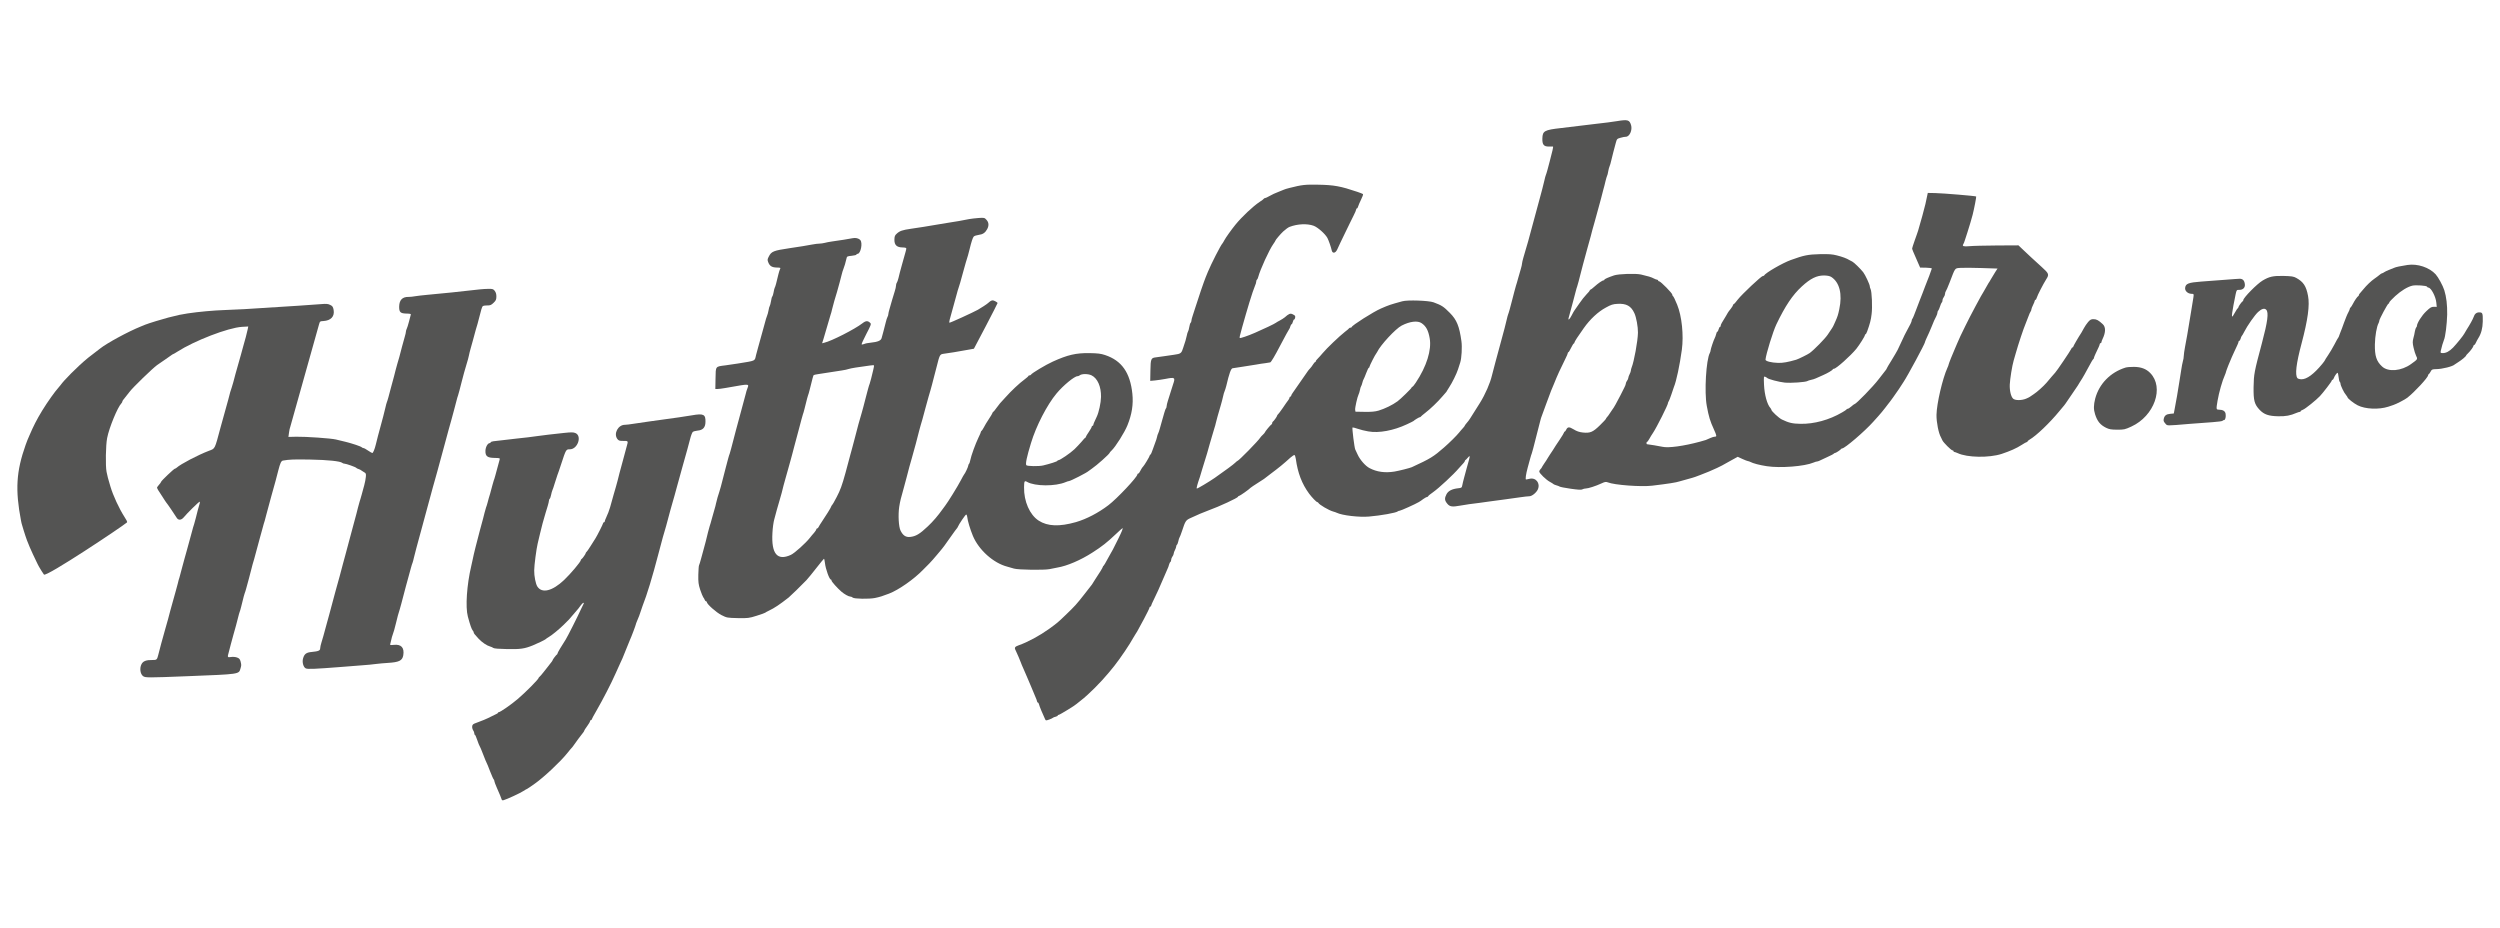
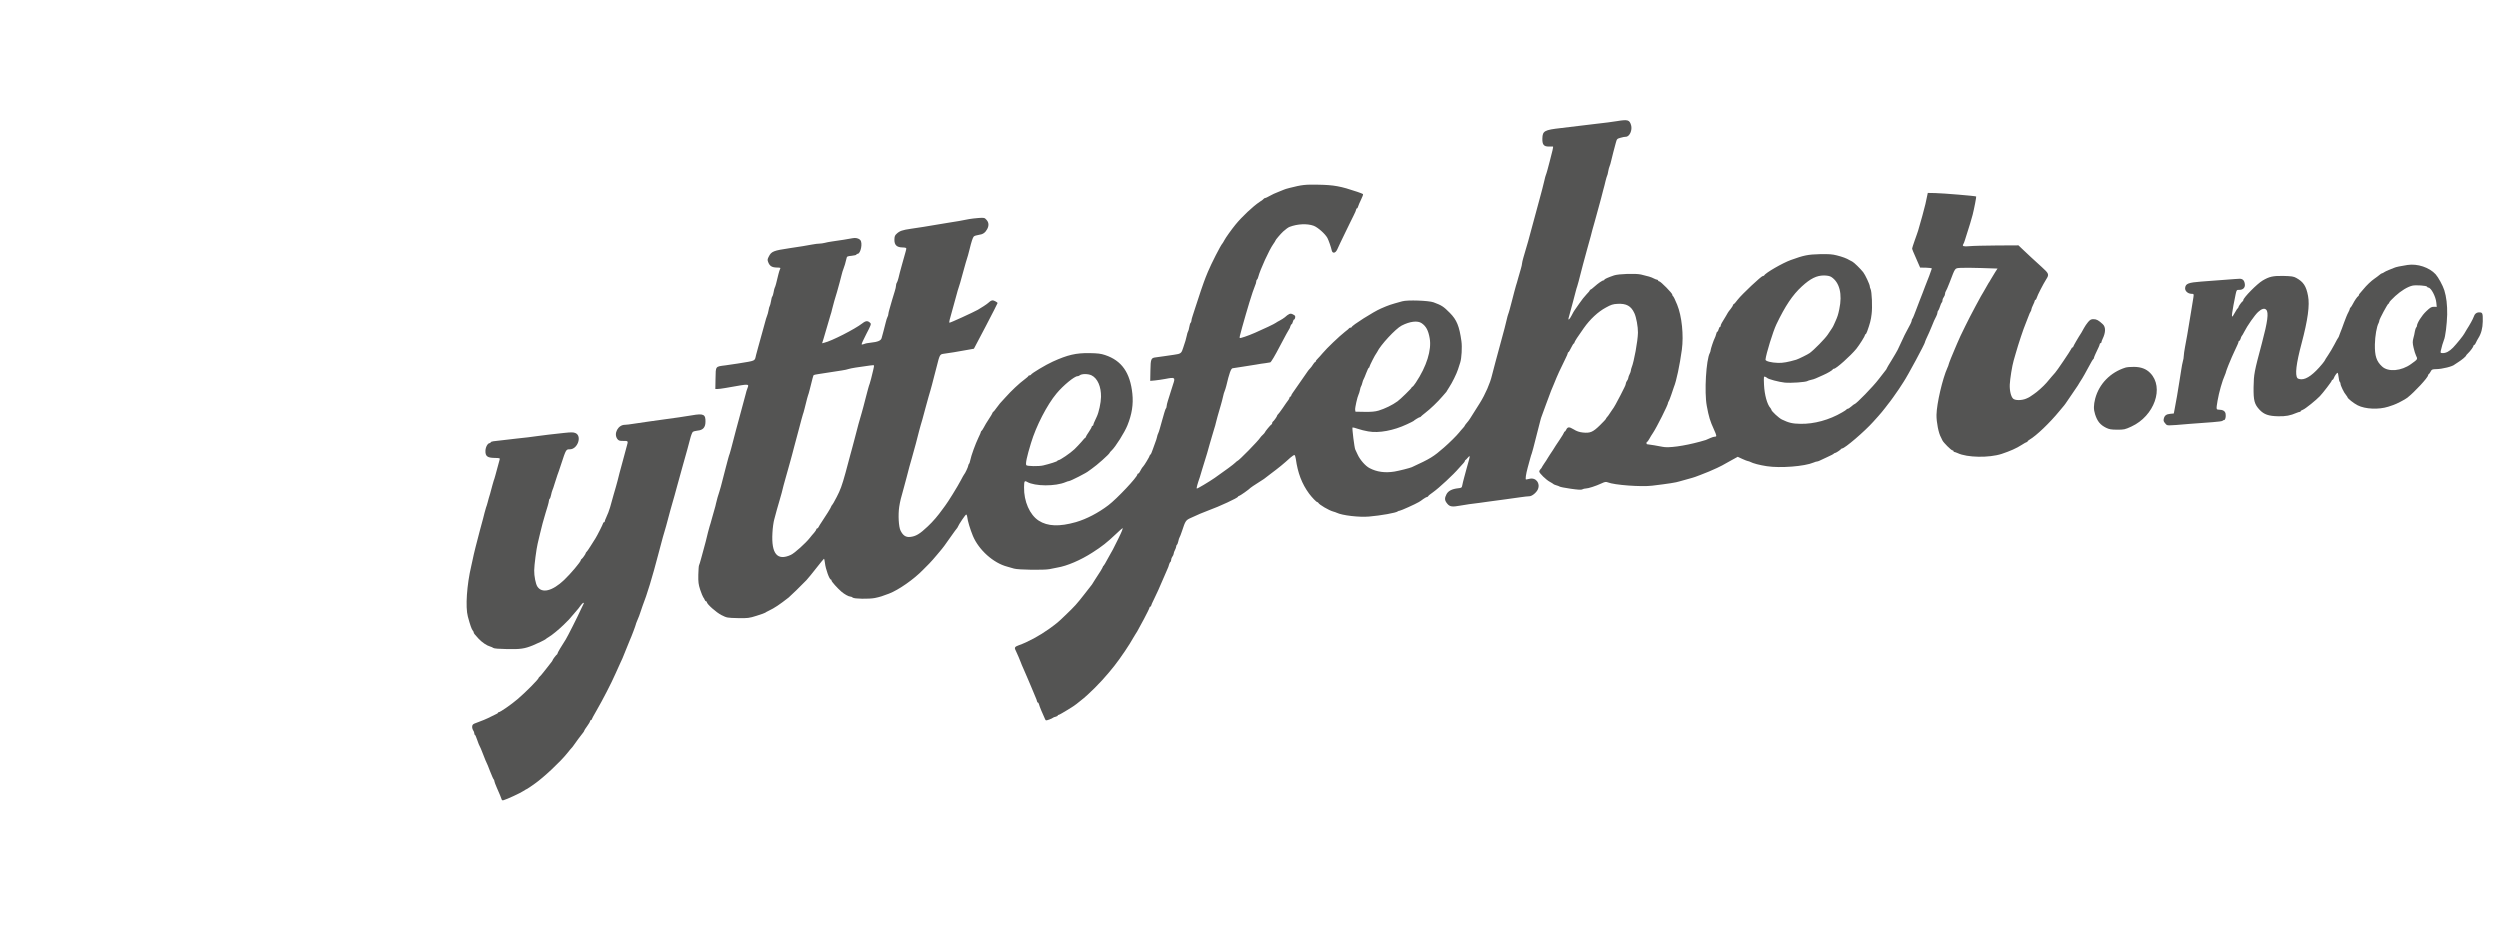
<svg xmlns="http://www.w3.org/2000/svg" width="132" height="49" viewBox="0 0 132 49" fill="none">
-   <path d="M85.387 6.394C85.111 6.439 84.797 6.48 84.092 6.56C83.94 6.578 83.596 6.618 83.328 6.652C83.061 6.685 82.649 6.732 82.416 6.762C81.546 6.86 81.448 6.913 81.437 7.308C81.427 7.635 81.51 7.742 81.785 7.738C81.891 7.736 81.988 7.737 82.001 7.737C82.022 7.742 81.962 8.01 81.826 8.516C81.79 8.654 81.736 8.859 81.704 8.976C81.672 9.089 81.636 9.214 81.619 9.247C81.605 9.281 81.569 9.402 81.546 9.519C81.519 9.632 81.469 9.841 81.432 9.979C81.392 10.117 81.333 10.351 81.292 10.502C81.061 11.367 80.73 12.588 80.681 12.76C80.658 12.839 80.609 13.015 80.568 13.144C80.532 13.278 80.469 13.487 80.433 13.608C80.397 13.733 80.365 13.867 80.364 13.909C80.364 13.951 80.336 14.081 80.3 14.198C80.264 14.315 80.201 14.532 80.16 14.683C80.119 14.833 80.07 15.013 80.043 15.084C80.021 15.151 79.984 15.293 79.957 15.398C79.934 15.498 79.88 15.703 79.839 15.854C79.798 16.004 79.744 16.217 79.712 16.334C79.68 16.447 79.644 16.573 79.627 16.606C79.614 16.639 79.578 16.761 79.554 16.878C79.527 16.991 79.477 17.2 79.44 17.338C79.4 17.476 79.341 17.701 79.305 17.84C79.196 18.253 79.005 18.96 78.96 19.115C78.888 19.374 78.82 19.633 78.775 19.822C78.683 20.223 78.422 20.823 78.139 21.276C78.056 21.409 77.677 22.012 77.625 22.091C77.56 22.195 77.525 22.236 77.421 22.36C77.374 22.414 77.335 22.472 77.335 22.485C77.334 22.497 77.291 22.555 77.235 22.613C77.183 22.671 77.093 22.77 77.04 22.841C76.906 23.007 76.536 23.374 76.248 23.625C75.688 24.115 75.521 24.218 74.544 24.667C74.433 24.715 73.892 24.853 73.625 24.899C73.132 24.978 72.693 24.92 72.311 24.716C72.097 24.607 71.806 24.274 71.684 24.003C71.631 23.889 71.574 23.766 71.557 23.732C71.512 23.643 71.382 22.599 71.412 22.57C71.425 22.562 71.548 22.59 71.682 22.638C71.821 22.687 72.07 22.75 72.243 22.778C72.8 22.88 73.582 22.734 74.287 22.402C74.462 22.321 74.616 22.244 74.629 22.232C74.689 22.174 74.929 22.027 74.967 22.028C74.988 22.028 75.013 22.016 75.022 21.995C75.031 21.978 75.134 21.892 75.25 21.802C75.516 21.6 75.925 21.208 76.155 20.935C76.25 20.819 76.341 20.72 76.353 20.708C76.366 20.695 76.392 20.658 76.406 20.625C76.423 20.591 76.476 20.504 76.523 20.438C76.671 20.217 76.908 19.738 76.984 19.5C77.025 19.375 77.074 19.212 77.101 19.137C77.172 18.916 77.208 18.328 77.163 18.012C77.054 17.225 76.916 16.886 76.554 16.523C76.221 16.185 76.12 16.12 75.691 15.962C75.434 15.869 74.317 15.829 74.04 15.908C73.398 16.085 73.338 16.105 72.911 16.291C72.523 16.457 71.371 17.189 71.37 17.268C71.369 17.285 71.344 17.302 71.31 17.301C71.276 17.3 71.242 17.312 71.233 17.333C71.228 17.35 71.125 17.436 71.005 17.527C70.722 17.748 70.054 18.384 69.842 18.64C69.747 18.752 69.626 18.889 69.574 18.938C69.518 18.988 69.475 19.05 69.475 19.075C69.474 19.096 69.457 19.117 69.44 19.117C69.423 19.116 69.371 19.174 69.328 19.245C69.284 19.32 69.215 19.407 69.176 19.448C69.137 19.485 69.089 19.547 69.063 19.581C68.985 19.697 68.338 20.627 68.255 20.743C68.208 20.805 68.173 20.876 68.172 20.901C68.172 20.922 68.154 20.942 68.129 20.942C68.108 20.942 68.086 20.966 68.086 20.996C68.085 21.025 68.055 21.088 68.02 21.129C67.981 21.175 67.851 21.361 67.729 21.544C67.603 21.727 67.486 21.88 67.469 21.888C67.452 21.896 67.434 21.921 67.434 21.942C67.433 21.988 67.251 22.242 67.208 22.262C67.187 22.27 67.174 22.303 67.173 22.333C67.172 22.362 67.159 22.395 67.142 22.404C67.095 22.419 66.784 22.796 66.783 22.834C66.783 22.847 66.735 22.901 66.684 22.95C66.628 23 66.563 23.07 66.541 23.107C66.445 23.269 65.397 24.339 65.334 24.338C65.321 24.338 65.27 24.383 65.218 24.433C65.144 24.511 64.673 24.86 64.137 25.233C63.841 25.438 63.208 25.817 63.187 25.796C63.166 25.775 63.225 25.553 63.354 25.186C63.372 25.127 63.426 24.96 63.466 24.809C63.511 24.659 63.57 24.463 63.601 24.371C63.632 24.279 63.695 24.082 63.736 23.932C63.777 23.782 63.84 23.564 63.871 23.451C63.907 23.334 63.966 23.129 64.006 22.991C64.047 22.854 64.097 22.682 64.119 22.611C64.145 22.544 64.182 22.402 64.205 22.298C64.246 22.126 64.3 21.938 64.462 21.382C64.498 21.257 64.553 21.056 64.576 20.943C64.599 20.826 64.639 20.696 64.661 20.651C64.683 20.605 64.719 20.483 64.747 20.379C64.902 19.714 64.996 19.455 65.081 19.444C65.132 19.436 65.361 19.398 65.594 19.365C65.828 19.331 66.155 19.278 66.316 19.251C66.482 19.22 66.699 19.186 66.805 19.176C66.911 19.161 67.03 19.142 67.068 19.134C67.115 19.122 67.315 18.785 67.591 18.253C67.841 17.778 68.056 17.383 68.073 17.37C68.086 17.358 68.117 17.296 68.13 17.233C68.148 17.17 68.179 17.12 68.196 17.12C68.217 17.121 68.243 17.062 68.261 16.996C68.28 16.925 68.306 16.87 68.327 16.871C68.37 16.872 68.41 16.725 68.377 16.674C68.365 16.657 68.302 16.614 68.243 16.588C68.126 16.535 68.049 16.564 67.834 16.757C67.778 16.802 67.662 16.876 67.577 16.921C67.487 16.965 67.393 17.023 67.367 17.043C67.32 17.088 66.713 17.376 66.265 17.57C65.894 17.732 65.485 17.871 65.46 17.846C65.439 17.824 65.453 17.762 65.588 17.273C65.738 16.737 65.814 16.478 65.967 15.968C66.079 15.597 66.213 15.2 66.266 15.083C66.301 15.012 66.328 14.916 66.329 14.87C66.33 14.819 66.348 14.774 66.369 14.761C66.391 14.749 66.421 14.687 66.435 14.624C66.535 14.239 67.015 13.189 67.228 12.89C67.289 12.803 67.341 12.724 67.341 12.707C67.342 12.67 67.614 12.351 67.756 12.219C67.894 12.095 68.018 12.005 68.095 11.977C68.513 11.82 69.013 11.796 69.358 11.919C69.577 11.999 69.969 12.346 70.088 12.566C70.149 12.681 70.283 13.057 70.314 13.217C70.353 13.399 70.51 13.376 70.602 13.18C70.642 13.097 70.717 12.93 70.77 12.818C70.822 12.701 70.945 12.451 71.042 12.255C71.134 12.059 71.24 11.843 71.275 11.776C71.306 11.705 71.393 11.53 71.468 11.385C71.542 11.243 71.604 11.097 71.605 11.064C71.605 11.03 71.623 11.005 71.644 11.005C71.665 11.006 71.696 10.96 71.709 10.902C71.723 10.847 71.794 10.685 71.864 10.539C71.938 10.393 71.983 10.264 71.966 10.247C71.95 10.234 71.815 10.177 71.663 10.128C70.784 9.831 70.437 9.766 69.595 9.752C68.905 9.739 68.739 9.758 68.088 9.923C67.948 9.958 67.816 9.998 67.79 10.014C67.769 10.026 67.632 10.083 67.492 10.135C67.351 10.187 67.146 10.28 67.039 10.345C66.932 10.407 66.821 10.459 66.796 10.459C66.77 10.458 66.745 10.47 66.736 10.487C66.727 10.508 66.629 10.586 66.509 10.66C66.157 10.893 65.572 11.446 65.234 11.86C65.022 12.121 64.722 12.54 64.648 12.681C64.604 12.765 64.556 12.844 64.543 12.856C64.457 12.938 63.948 13.938 63.776 14.355C63.736 14.459 63.679 14.588 63.657 14.647C63.568 14.864 63.251 15.787 63.108 16.255C63.067 16.392 63.004 16.585 62.969 16.685C62.933 16.781 62.906 16.898 62.905 16.944C62.904 16.986 62.886 17.032 62.865 17.044C62.844 17.056 62.812 17.157 62.794 17.266C62.775 17.379 62.747 17.483 62.726 17.508C62.708 17.529 62.681 17.625 62.663 17.717C62.644 17.809 62.612 17.93 62.594 17.989C62.572 18.047 62.519 18.21 62.474 18.357C62.384 18.653 62.349 18.682 61.997 18.73C61.861 18.749 61.619 18.787 61.454 18.809C61.292 18.836 61.097 18.862 61.021 18.869C60.775 18.898 60.752 18.952 60.742 19.561L60.732 20.111L60.987 20.087C61.127 20.072 61.369 20.038 61.526 20.008C62.04 19.907 62.065 19.925 61.94 20.288C61.905 20.392 61.842 20.589 61.801 20.727C61.761 20.864 61.698 21.065 61.662 21.169C61.627 21.278 61.599 21.399 61.598 21.446C61.597 21.492 61.584 21.542 61.567 21.558C61.545 21.575 61.509 21.679 61.478 21.784C61.451 21.892 61.392 22.085 61.356 22.21C61.32 22.335 61.266 22.524 61.239 22.628C61.212 22.733 61.171 22.845 61.154 22.879C61.132 22.916 61.101 23.008 61.087 23.088C61.068 23.167 61.037 23.272 61.015 23.317C60.997 23.363 60.935 23.539 60.877 23.701C60.823 23.869 60.761 24.006 60.74 24.006C60.723 24.005 60.706 24.026 60.706 24.051C60.705 24.098 60.413 24.584 60.361 24.629C60.322 24.662 60.231 24.808 60.182 24.908C60.16 24.962 60.122 25.003 60.096 25.003C60.075 25.002 60.053 25.027 60.053 25.052C60.046 25.195 58.976 26.332 58.521 26.677C57.985 27.083 57.369 27.404 56.812 27.567C55.939 27.816 55.313 27.793 54.844 27.49C54.37 27.184 54.057 26.473 54.07 25.725C54.075 25.398 54.093 25.364 54.236 25.447C54.646 25.68 55.722 25.687 56.264 25.457C56.337 25.424 56.417 25.401 56.438 25.401C56.519 25.402 57.399 24.951 57.473 24.873C57.486 24.86 57.563 24.803 57.644 24.75C57.897 24.582 58.59 23.964 58.591 23.905C58.591 23.893 58.634 23.839 58.69 23.789C58.892 23.604 59.38 22.831 59.531 22.451C59.765 21.872 59.847 21.348 59.789 20.788C59.672 19.673 59.226 19.039 58.35 18.747C58.123 18.671 57.967 18.652 57.518 18.644C56.811 18.636 56.381 18.733 55.587 19.093C55.224 19.255 54.463 19.712 54.436 19.783C54.427 19.804 54.393 19.82 54.359 19.82C54.325 19.819 54.3 19.835 54.299 19.852C54.299 19.869 54.209 19.951 54.097 20.033C53.827 20.23 53.392 20.639 53.094 20.974C52.964 21.119 52.83 21.267 52.8 21.296C52.774 21.325 52.688 21.441 52.609 21.545C52.536 21.653 52.458 21.744 52.437 21.752C52.419 21.76 52.402 21.785 52.402 21.806C52.401 21.823 52.318 21.968 52.214 22.122C52.11 22.276 51.988 22.479 51.944 22.571C51.895 22.663 51.843 22.741 51.826 22.75C51.805 22.758 51.792 22.782 51.791 22.803C51.791 22.829 51.734 22.962 51.663 23.104C51.501 23.441 51.274 24.067 51.232 24.293C51.213 24.39 51.182 24.482 51.165 24.494C51.143 24.506 51.126 24.544 51.125 24.581C51.124 24.644 50.957 25.003 50.905 25.052C50.892 25.065 50.814 25.202 50.73 25.364C50.577 25.664 50.032 26.541 49.907 26.698C49.868 26.748 49.807 26.831 49.772 26.881C49.52 27.233 49.274 27.523 48.99 27.791C48.563 28.196 48.358 28.318 48.052 28.351C47.823 28.372 47.677 28.273 47.55 28.018C47.448 27.815 47.416 27.188 47.479 26.757C47.526 26.464 47.563 26.309 47.739 25.69C47.775 25.552 47.839 25.318 47.879 25.168C47.97 24.804 48.056 24.49 48.146 24.185C48.259 23.792 48.472 23.006 48.531 22.747C48.559 22.642 48.595 22.5 48.617 22.433C48.657 22.312 48.712 22.12 48.866 21.538C49.006 21.02 49.083 20.753 49.123 20.627C49.145 20.56 49.182 20.418 49.209 20.314C49.232 20.213 49.286 20.008 49.327 19.858C49.368 19.707 49.427 19.473 49.463 19.335C49.605 18.758 49.631 18.712 49.788 18.685C49.869 18.674 50.128 18.633 50.361 18.599C50.595 18.561 50.931 18.504 51.105 18.469L51.423 18.412L52.05 17.221C52.392 16.567 52.672 16.018 52.672 16.001C52.673 15.984 52.614 15.937 52.543 15.902C52.409 15.828 52.336 15.848 52.16 16.009C52.104 16.062 51.808 16.255 51.629 16.357C51.389 16.491 50.147 17.062 50.126 17.04C50.105 17.019 50.146 16.839 50.273 16.409C50.349 16.145 50.435 15.823 50.521 15.51C50.548 15.405 50.584 15.276 50.607 15.217C50.647 15.113 50.728 14.833 50.864 14.327C50.941 14.043 51.044 13.679 51.111 13.479C51.134 13.412 51.17 13.27 51.193 13.165C51.289 12.767 51.361 12.55 51.412 12.492C51.443 12.455 51.558 12.419 51.668 12.404C51.893 12.375 52.017 12.293 52.122 12.101C52.223 11.914 52.213 11.746 52.088 11.609C51.985 11.494 51.972 11.49 51.667 11.51C51.493 11.523 51.272 11.549 51.17 11.568C50.941 11.619 50.329 11.726 50.057 11.763C49.942 11.782 49.683 11.824 49.484 11.858C48.978 11.946 48.549 12.014 48.103 12.078C47.641 12.145 47.504 12.193 47.349 12.337C47.25 12.424 47.228 12.478 47.225 12.655C47.22 12.936 47.349 13.06 47.65 13.065C47.785 13.068 47.853 13.085 47.852 13.119C47.851 13.178 47.838 13.216 47.626 13.968C47.549 14.244 47.463 14.562 47.44 14.679C47.412 14.792 47.372 14.905 47.351 14.929C47.329 14.95 47.311 15.013 47.31 15.076C47.309 15.134 47.281 15.264 47.246 15.369C47.21 15.473 47.147 15.678 47.106 15.828C47.066 15.979 47.002 16.196 46.967 16.313C46.931 16.43 46.903 16.556 46.902 16.598C46.902 16.635 46.884 16.698 46.857 16.74C46.836 16.777 46.795 16.902 46.768 17.02C46.736 17.132 46.686 17.342 46.65 17.48C46.609 17.617 46.568 17.785 46.55 17.848C46.514 17.985 46.352 18.054 45.97 18.094C45.843 18.104 45.685 18.135 45.626 18.163C45.566 18.187 45.506 18.199 45.494 18.182C45.481 18.169 45.592 17.923 45.741 17.636C45.977 17.186 46.008 17.107 45.954 17.056C45.825 16.923 45.719 16.926 45.53 17.074C45.131 17.382 43.9 18.011 43.518 18.097L43.407 18.125L43.479 17.899C43.555 17.652 43.632 17.385 43.74 17.009C43.781 16.871 43.83 16.699 43.852 16.628C43.879 16.562 43.915 16.419 43.938 16.315C43.966 16.215 44.016 16.022 44.052 15.888C44.092 15.759 44.155 15.541 44.196 15.408C44.295 15.061 44.381 14.739 44.44 14.501C44.468 14.383 44.508 14.254 44.53 14.208C44.57 14.12 44.66 13.82 44.697 13.64C44.715 13.539 44.741 13.527 44.97 13.506C45.106 13.491 45.221 13.464 45.221 13.443C45.221 13.418 45.247 13.401 45.277 13.402C45.446 13.405 45.562 12.815 45.421 12.673C45.333 12.579 45.177 12.543 45.012 12.578C44.85 12.613 44.294 12.7 43.941 12.748C43.801 12.767 43.619 12.802 43.538 12.825C43.457 12.845 43.334 12.864 43.266 12.863C43.203 12.861 43.02 12.884 42.863 12.914C42.625 12.961 42.234 13.025 41.691 13.104C40.837 13.232 40.73 13.272 40.59 13.551C40.52 13.684 40.515 13.726 40.56 13.84C40.637 14.043 40.754 14.121 41.008 14.126C41.207 14.129 41.228 14.138 41.188 14.204C41.167 14.242 41.126 14.371 41.099 14.484C41.003 14.907 40.935 15.153 40.904 15.195C40.891 15.216 40.864 15.324 40.845 15.438C40.826 15.546 40.795 15.643 40.778 15.655C40.756 15.667 40.729 15.776 40.71 15.897C40.691 16.015 40.659 16.132 40.642 16.157C40.625 16.177 40.593 16.282 40.579 16.386C40.56 16.491 40.528 16.612 40.506 16.658C40.471 16.737 40.448 16.817 40.304 17.348C40.136 17.967 40.1 18.096 40.032 18.33C39.992 18.468 39.942 18.656 39.919 18.748C39.841 19.079 39.935 19.034 38.959 19.194C38.772 19.224 38.474 19.269 38.3 19.291C37.766 19.358 37.791 19.325 37.78 19.98L37.77 20.538L37.876 20.54C37.931 20.541 38.118 20.519 38.288 20.488C39.129 20.339 39.291 20.313 39.396 20.314C39.523 20.317 39.531 20.342 39.461 20.513C39.434 20.576 39.394 20.705 39.375 20.797C39.334 20.965 39.244 21.299 39.122 21.738C39.063 21.955 39.031 22.068 38.854 22.729C38.818 22.875 38.755 23.101 38.723 23.231C38.687 23.364 38.632 23.565 38.605 23.682C38.578 23.795 38.541 23.921 38.528 23.954C38.511 23.987 38.475 24.109 38.443 24.226C38.411 24.338 38.357 24.556 38.316 24.706C38.235 24.999 38.144 25.355 38.062 25.689C38.034 25.802 37.994 25.936 37.976 25.982C37.936 26.078 37.837 26.433 37.804 26.588C37.795 26.647 37.759 26.785 37.723 26.902C37.687 27.014 37.628 27.232 37.587 27.382C37.547 27.533 37.497 27.713 37.47 27.784C37.448 27.85 37.412 27.992 37.384 28.097C37.306 28.432 37.216 28.779 37.166 28.95C37.139 29.042 37.076 29.272 37.026 29.465C36.976 29.653 36.922 29.828 36.909 29.849C36.892 29.874 36.879 30.096 36.871 30.348C36.864 30.739 36.879 30.857 36.971 31.14C37.032 31.321 37.105 31.499 37.13 31.533C37.159 31.567 37.196 31.631 37.208 31.669C37.224 31.711 37.253 31.745 37.278 31.746C37.299 31.746 37.32 31.767 37.32 31.788C37.318 31.893 37.819 32.339 38.096 32.478C38.381 32.622 38.398 32.622 38.957 32.636C39.495 32.646 39.554 32.638 39.954 32.511C40.188 32.439 40.389 32.367 40.402 32.351C40.415 32.338 40.5 32.289 40.594 32.245C40.889 32.107 41.167 31.919 41.64 31.549C41.747 31.462 42.298 30.926 42.579 30.633C42.669 30.538 42.907 30.244 43.111 29.982C43.315 29.721 43.492 29.506 43.505 29.502C43.522 29.502 43.541 29.603 43.556 29.721C43.593 30.05 43.791 30.599 43.871 30.601C43.892 30.601 43.905 30.626 43.904 30.652C43.903 30.71 44.219 31.06 44.428 31.24C44.59 31.378 44.808 31.499 44.901 31.501C44.94 31.501 44.994 31.523 45.023 31.553C45.09 31.622 45.882 31.636 46.196 31.574C46.456 31.52 46.596 31.476 46.941 31.343C47.444 31.15 48.251 30.589 48.738 30.085C48.824 29.998 48.971 29.849 49.066 29.755C49.16 29.66 49.346 29.448 49.476 29.291C49.606 29.13 49.722 28.993 49.735 28.981C49.766 28.956 49.874 28.802 50.217 28.317C50.369 28.101 50.504 27.914 50.521 27.902C50.534 27.89 50.555 27.861 50.564 27.836C50.626 27.681 50.983 27.158 51.016 27.167C51.042 27.176 51.062 27.227 51.069 27.286C51.087 27.492 51.227 27.952 51.369 28.295C51.678 29.035 52.45 29.73 53.183 29.919C53.28 29.946 53.44 29.991 53.541 30.022C53.773 30.089 55.128 30.108 55.413 30.05C55.532 30.023 55.715 29.988 55.821 29.969C56.335 29.886 57.06 29.575 57.681 29.174C58.182 28.855 58.462 28.633 58.909 28.208C59.095 28.031 59.258 27.887 59.267 27.887C59.305 27.887 59.234 28.063 59.054 28.429C58.769 29.004 58.69 29.158 58.668 29.178C58.655 29.191 58.568 29.349 58.471 29.532C58.375 29.715 58.283 29.869 58.266 29.877C58.245 29.885 58.232 29.906 58.231 29.927C58.231 29.961 58.026 30.297 57.83 30.584C57.787 30.646 57.739 30.725 57.721 30.758C57.704 30.792 57.673 30.837 57.656 30.862C57.635 30.883 57.465 31.107 57.275 31.351C56.846 31.902 56.751 32.006 56.26 32.476C55.855 32.868 55.816 32.897 55.4 33.2C54.898 33.561 54.27 33.903 53.788 34.071C53.584 34.143 53.549 34.197 53.623 34.333C53.672 34.426 53.908 34.977 53.908 34.998C53.908 35.01 53.973 35.167 54.054 35.345C54.132 35.527 54.213 35.713 54.233 35.759C54.249 35.806 54.323 35.971 54.392 36.132C54.461 36.288 54.518 36.424 54.518 36.432C54.518 36.445 54.575 36.576 54.64 36.724C54.709 36.877 54.762 37.02 54.761 37.046C54.761 37.071 54.778 37.092 54.799 37.093C54.82 37.093 54.849 37.14 54.861 37.194C54.88 37.287 55.055 37.706 55.177 37.965C55.218 38.053 55.222 38.053 55.397 37.993C55.491 37.957 55.581 37.917 55.594 37.9C55.607 37.884 55.671 37.855 55.734 37.844C55.798 37.828 55.849 37.8 55.85 37.779C55.85 37.758 55.876 37.741 55.906 37.742C55.952 37.743 56.778 37.24 56.834 37.174C56.847 37.162 56.955 37.075 57.071 36.985C57.47 36.681 58.129 36.021 58.558 35.499C58.688 35.337 58.809 35.188 58.83 35.167C58.938 35.035 59.26 34.591 59.408 34.363C59.499 34.217 59.612 34.051 59.651 33.989C59.691 33.931 59.769 33.798 59.826 33.694C59.883 33.59 59.939 33.498 59.952 33.486C59.965 33.473 60.005 33.407 60.044 33.34C60.079 33.27 60.241 32.974 60.403 32.679C60.56 32.383 60.692 32.117 60.693 32.083C60.693 32.054 60.715 32.029 60.736 32.029C60.761 32.03 60.779 32.009 60.779 31.984C60.779 31.959 60.846 31.804 60.929 31.642C61.118 31.255 61.175 31.125 61.44 30.508C61.519 30.325 61.608 30.116 61.639 30.049C61.674 29.979 61.714 29.874 61.727 29.808C61.745 29.745 61.776 29.682 61.798 29.67C61.819 29.658 61.837 29.608 61.838 29.557C61.839 29.507 61.87 29.428 61.904 29.386C61.939 29.341 61.97 29.274 61.971 29.232C61.971 29.194 62.002 29.107 62.037 29.044C62.072 28.977 62.103 28.89 62.104 28.852C62.105 28.814 62.123 28.773 62.144 28.76C62.165 28.748 62.196 28.665 62.215 28.581C62.233 28.493 62.26 28.401 62.278 28.38C62.299 28.356 62.357 28.197 62.415 28.026C62.585 27.508 62.611 27.466 62.859 27.353C63.213 27.187 63.533 27.05 63.789 26.957C64.377 26.745 65.368 26.284 65.369 26.225C65.369 26.204 65.391 26.187 65.416 26.188C65.458 26.189 65.951 25.844 66.033 25.753C66.059 25.729 66.222 25.618 66.398 25.508C66.573 25.397 66.727 25.299 66.74 25.287C66.753 25.274 66.895 25.163 67.062 25.04C67.539 24.683 67.766 24.498 68.132 24.164C68.227 24.082 68.325 24.016 68.35 24.025C68.371 24.034 68.404 24.123 68.419 24.228C68.52 24.969 68.739 25.544 69.12 26.063C69.277 26.272 69.506 26.511 69.556 26.512C69.573 26.512 69.599 26.53 69.607 26.547C69.643 26.64 70.163 26.947 70.395 27.01C70.454 27.023 70.538 27.054 70.584 27.076C70.874 27.216 71.774 27.32 72.283 27.274C72.907 27.222 73.722 27.076 73.8 27.002C73.826 26.982 73.868 26.965 73.902 26.966C73.953 26.967 74.734 26.619 74.914 26.509C74.961 26.485 75.068 26.411 75.154 26.345C75.24 26.284 75.334 26.235 75.359 26.235C75.385 26.236 75.406 26.219 75.406 26.203C75.407 26.181 75.527 26.083 75.677 25.98C75.973 25.771 76.756 25.046 77.02 24.731C77.115 24.619 77.228 24.495 77.271 24.454C77.309 24.413 77.344 24.363 77.345 24.342C77.345 24.321 77.358 24.296 77.379 24.288C77.397 24.28 77.453 24.222 77.509 24.156C77.613 24.027 77.625 24.065 77.552 24.32C77.525 24.412 77.476 24.596 77.439 24.726C77.403 24.86 77.344 25.085 77.304 25.227C77.263 25.374 77.222 25.549 77.208 25.625C77.184 25.75 77.167 25.763 76.985 25.781C76.667 25.817 76.474 25.915 76.378 26.089C76.264 26.306 76.271 26.419 76.412 26.59C76.544 26.756 76.675 26.775 77.092 26.698C77.317 26.656 77.801 26.584 78.111 26.552C78.191 26.541 78.421 26.511 78.62 26.481C78.82 26.451 79.193 26.403 79.448 26.37C79.707 26.336 80.08 26.284 80.28 26.254C80.484 26.224 80.692 26.202 80.743 26.203C80.882 26.206 81.118 26.017 81.198 25.841C81.343 25.512 81.091 25.193 80.75 25.283C80.674 25.303 80.593 25.318 80.576 25.318C80.529 25.317 80.568 25.037 80.663 24.689C80.704 24.539 80.763 24.322 80.794 24.209C80.826 24.092 80.862 23.971 80.879 23.937C80.893 23.904 80.929 23.778 80.956 23.666C81.052 23.272 81.134 22.954 81.202 22.704C81.238 22.566 81.293 22.357 81.32 22.244C81.347 22.126 81.388 21.997 81.41 21.951C81.432 21.905 81.529 21.638 81.627 21.358C81.726 21.079 81.85 20.749 81.899 20.628C81.952 20.507 82.022 20.34 82.053 20.261C82.208 19.865 82.415 19.415 82.652 18.944C82.722 18.807 82.78 18.669 82.78 18.644C82.781 18.614 82.794 18.594 82.815 18.594C82.832 18.594 82.893 18.49 82.954 18.365C83.016 18.24 83.077 18.136 83.098 18.137C83.115 18.137 83.128 18.116 83.129 18.087C83.13 18.045 83.321 17.746 83.625 17.323C83.955 16.854 84.381 16.458 84.792 16.238C85.065 16.087 85.163 16.056 85.405 16.043C85.871 16.018 86.119 16.152 86.294 16.533C86.396 16.745 86.489 17.259 86.484 17.566C86.476 18.007 86.275 19.104 86.151 19.4C86.129 19.454 86.111 19.529 86.11 19.567C86.109 19.605 86.078 19.693 86.043 19.759C86.008 19.822 85.977 19.909 85.976 19.947C85.975 19.989 85.945 20.056 85.91 20.101C85.875 20.143 85.844 20.214 85.844 20.252C85.843 20.289 85.812 20.373 85.777 20.439C85.742 20.502 85.645 20.698 85.562 20.868C85.4 21.193 85.181 21.58 85.138 21.617C85.125 21.629 85.069 21.712 85.012 21.804C84.955 21.895 84.882 21.995 84.852 22.024C84.821 22.053 84.795 22.094 84.795 22.111C84.795 22.128 84.652 22.285 84.476 22.454C84.105 22.817 83.96 22.878 83.575 22.837C83.385 22.817 83.246 22.769 83.087 22.669C82.848 22.526 82.772 22.529 82.688 22.7C82.666 22.75 82.632 22.791 82.615 22.791C82.594 22.791 82.581 22.812 82.58 22.837C82.58 22.858 82.475 23.032 82.349 23.219C82.219 23.406 82.062 23.651 81.992 23.768C81.922 23.88 81.853 23.984 81.84 23.996C81.827 24.008 81.779 24.083 81.735 24.162C81.692 24.241 81.596 24.387 81.526 24.486C81.461 24.586 81.404 24.673 81.404 24.686C81.404 24.698 81.374 24.736 81.339 24.769C81.305 24.806 81.274 24.86 81.273 24.898C81.272 24.982 81.638 25.341 81.84 25.445C81.928 25.493 82.012 25.545 82.024 25.562C82.037 25.575 82.104 25.605 82.171 25.623C82.243 25.641 82.319 25.672 82.344 25.689C82.369 25.711 82.631 25.762 82.931 25.805C83.34 25.862 83.493 25.873 83.553 25.836C83.595 25.812 83.672 25.792 83.727 25.793C83.85 25.795 84.267 25.66 84.553 25.526C84.741 25.437 84.792 25.43 84.893 25.469C85.234 25.61 86.655 25.714 87.232 25.644C88.085 25.542 88.501 25.477 88.676 25.418C88.736 25.398 88.927 25.346 89.102 25.299C89.276 25.252 89.459 25.2 89.506 25.18C89.553 25.164 89.676 25.116 89.783 25.076C90.064 24.971 90.414 24.826 90.658 24.709C90.892 24.599 90.897 24.595 91.397 24.314L91.752 24.119L91.996 24.232C92.13 24.293 92.265 24.346 92.29 24.346C92.316 24.347 92.37 24.365 92.412 24.386C92.551 24.464 92.909 24.559 93.293 24.616C93.995 24.725 95.284 24.625 95.753 24.424C95.826 24.391 95.907 24.367 95.932 24.368C95.957 24.368 96.013 24.353 96.055 24.332C96.094 24.312 96.282 24.223 96.47 24.138C96.657 24.053 96.82 23.972 96.824 23.951C96.833 23.934 96.859 23.922 96.88 23.922C96.927 23.923 97.188 23.751 97.21 23.706C97.219 23.689 97.244 23.677 97.265 23.677C97.401 23.68 98.459 22.774 98.908 22.269C99.007 22.153 99.128 22.021 99.176 21.971C99.305 21.826 99.422 21.686 99.543 21.528C99.6 21.449 99.665 21.366 99.682 21.346C99.777 21.238 100.107 20.778 100.264 20.541C100.355 20.396 100.468 20.23 100.507 20.167C100.72 19.852 101.635 18.149 101.636 18.074C101.637 18.04 101.73 17.828 101.857 17.561C101.879 17.515 101.941 17.373 101.99 17.248C102.096 16.977 102.153 16.852 102.237 16.694C102.272 16.627 102.299 16.54 102.299 16.498C102.3 16.456 102.318 16.41 102.339 16.398C102.356 16.385 102.4 16.289 102.432 16.185C102.463 16.08 102.507 15.985 102.524 15.972C102.546 15.96 102.564 15.91 102.564 15.86C102.565 15.809 102.596 15.73 102.631 15.688C102.666 15.643 102.697 15.568 102.698 15.517C102.698 15.467 102.716 15.413 102.734 15.388C102.755 15.367 102.848 15.155 102.941 14.912C103.247 14.116 103.204 14.169 103.501 14.145C103.645 14.135 104.145 14.135 104.614 14.152L105.469 14.18L105.348 14.366C105.282 14.47 105.182 14.636 105.121 14.741C105.064 14.845 105.007 14.936 104.994 14.948C104.981 14.961 104.925 15.06 104.863 15.177C104.802 15.289 104.745 15.393 104.732 15.406C104.685 15.451 103.984 16.762 103.773 17.204C103.699 17.362 103.58 17.604 103.51 17.745C103.444 17.891 103.36 18.075 103.329 18.154C103.298 18.233 103.245 18.354 103.214 18.425C103.113 18.646 102.887 19.213 102.886 19.251C102.886 19.272 102.859 19.347 102.824 19.418C102.564 19.993 102.258 21.311 102.247 21.903C102.241 22.289 102.357 22.88 102.485 23.096C102.505 23.13 102.538 23.198 102.558 23.249C102.607 23.363 103.023 23.778 103.091 23.779C103.121 23.779 103.146 23.797 103.145 23.822C103.145 23.843 103.166 23.864 103.191 23.864C103.217 23.865 103.297 23.896 103.368 23.926C103.864 24.162 105.02 24.182 105.684 23.967C106.14 23.815 106.46 23.674 106.747 23.49C106.871 23.408 106.991 23.343 107.012 23.343C107.033 23.343 107.05 23.331 107.051 23.31C107.051 23.293 107.098 23.252 107.158 23.215C107.513 23.012 108.228 22.327 108.73 21.714C108.86 21.552 108.977 21.416 108.99 21.403C109.003 21.391 109.033 21.354 109.055 21.316C109.081 21.279 109.224 21.063 109.381 20.839C109.724 20.341 109.759 20.282 109.816 20.178C109.842 20.133 109.899 20.037 109.947 19.971C109.99 19.9 110.134 19.651 110.261 19.409C110.388 19.168 110.506 18.964 110.527 18.96C110.545 18.952 110.558 18.927 110.558 18.902C110.559 18.877 110.598 18.781 110.642 18.685C110.8 18.36 110.867 18.21 110.867 18.164C110.868 18.138 110.889 18.118 110.911 18.118C110.936 18.119 110.953 18.098 110.954 18.073C110.954 18.047 110.981 17.968 111.016 17.897C111.187 17.547 111.188 17.266 111.025 17.116C110.809 16.915 110.7 16.854 110.547 16.852C110.416 16.849 110.365 16.874 110.252 17.002C110.179 17.089 110.079 17.234 110.031 17.326C109.983 17.417 109.926 17.521 109.904 17.555C109.734 17.812 109.468 18.274 109.467 18.307C109.467 18.328 109.45 18.345 109.429 18.344C109.407 18.344 109.373 18.381 109.359 18.427C109.333 18.502 108.576 19.623 108.516 19.673C108.503 19.685 108.412 19.784 108.317 19.9C108.222 20.012 108.105 20.153 108.058 20.207C107.881 20.409 107.558 20.698 107.382 20.812C107.28 20.878 107.19 20.939 107.177 20.951C107.164 20.964 107.074 21.009 106.98 21.049C106.737 21.15 106.402 21.148 106.294 21.05C106.177 20.942 106.102 20.622 106.116 20.303C106.13 20.001 106.239 19.318 106.321 19.038C106.352 18.938 106.402 18.762 106.433 18.649C106.573 18.152 106.846 17.337 106.947 17.104C106.965 17.058 107.027 16.899 107.085 16.749C107.138 16.599 107.2 16.461 107.221 16.441C107.239 16.416 107.257 16.37 107.257 16.336C107.262 16.299 107.298 16.194 107.346 16.103C107.394 16.011 107.43 15.911 107.434 15.882C107.435 15.856 107.452 15.831 107.473 15.832C107.495 15.832 107.525 15.782 107.543 15.715C107.575 15.594 107.886 14.99 108.039 14.749C108.204 14.492 108.188 14.445 107.804 14.098C107.517 13.841 106.933 13.302 106.746 13.118L106.575 12.955L105.431 12.961C104.805 12.966 104.156 12.98 103.991 12.998C103.685 13.027 103.593 13 103.658 12.9C103.68 12.871 103.72 12.771 103.747 12.679C103.778 12.587 103.832 12.408 103.876 12.282C104.006 11.873 104.087 11.597 104.155 11.342C104.237 11.016 104.358 10.392 104.342 10.375C104.317 10.345 102.566 10.201 102.176 10.194L101.787 10.187L101.754 10.342C101.74 10.43 101.699 10.623 101.662 10.773C101.548 11.225 101.471 11.514 101.278 12.174C101.255 12.241 101.179 12.475 101.099 12.688C101.024 12.9 100.961 13.097 100.961 13.118C100.96 13.16 101.013 13.291 101.257 13.841L101.383 14.129L101.693 14.134C101.862 14.137 102.001 14.157 102.001 14.178C102 14.207 101.752 14.871 101.646 15.121C101.628 15.167 101.566 15.325 101.512 15.476C101.459 15.626 101.388 15.801 101.357 15.872C101.326 15.939 101.238 16.177 101.158 16.394C101.078 16.611 100.998 16.807 100.976 16.827C100.955 16.852 100.937 16.898 100.936 16.932C100.935 16.991 100.874 17.115 100.62 17.581C100.581 17.648 100.524 17.773 100.488 17.852C100.422 17.994 100.339 18.169 100.194 18.477C100.154 18.556 100.01 18.802 99.875 19.022C99.736 19.242 99.622 19.438 99.622 19.45C99.622 19.467 99.6 19.5 99.578 19.529C99.552 19.558 99.383 19.774 99.201 20.014C98.915 20.396 97.997 21.337 97.92 21.336C97.903 21.336 97.831 21.389 97.753 21.459C97.676 21.525 97.594 21.582 97.565 21.582C97.539 21.581 97.509 21.598 97.501 21.614C97.496 21.631 97.389 21.705 97.265 21.774C96.584 22.174 95.784 22.391 95.069 22.378C94.637 22.371 94.451 22.326 94.086 22.151C93.927 22.077 93.526 21.705 93.528 21.633C93.528 21.616 93.503 21.574 93.478 21.544C93.304 21.356 93.165 20.841 93.14 20.316C93.122 19.883 93.126 19.866 93.202 19.893C93.244 19.91 93.29 19.94 93.303 19.953C93.348 20.017 93.93 20.17 94.23 20.201C94.552 20.235 95.357 20.178 95.439 20.116C95.464 20.1 95.545 20.072 95.622 20.057C95.698 20.045 95.813 20.005 95.877 19.977C95.941 19.949 96.108 19.876 96.249 19.811C96.509 19.698 96.749 19.555 96.775 19.497C96.784 19.48 96.809 19.468 96.835 19.469C96.949 19.471 97.715 18.783 98.014 18.418C98.183 18.203 98.466 17.758 98.467 17.695C98.467 17.67 98.48 17.649 98.501 17.649C98.518 17.65 98.558 17.579 98.589 17.491C98.731 17.095 98.786 16.894 98.821 16.584C98.87 16.215 98.833 15.395 98.767 15.264C98.743 15.217 98.723 15.15 98.724 15.112C98.725 15.028 98.484 14.507 98.376 14.371C98.231 14.188 97.886 13.85 97.798 13.81C97.747 13.788 97.68 13.754 97.647 13.732C97.513 13.646 97.277 13.558 96.986 13.485C96.741 13.422 96.568 13.411 96.098 13.419C95.462 13.434 95.241 13.48 94.555 13.729C94.112 13.889 93.213 14.411 93.152 14.54C93.143 14.561 93.109 14.573 93.079 14.572C92.999 14.571 91.974 15.536 91.757 15.814C91.657 15.951 91.558 16.058 91.541 16.058C91.52 16.057 91.507 16.078 91.507 16.103C91.506 16.128 91.45 16.22 91.385 16.303C91.315 16.386 91.246 16.481 91.228 16.514C91.211 16.548 91.176 16.614 91.145 16.66C90.91 17.034 90.853 17.142 90.852 17.197C90.852 17.235 90.834 17.264 90.813 17.263C90.792 17.263 90.761 17.317 90.743 17.388C90.725 17.455 90.698 17.513 90.677 17.513C90.656 17.513 90.626 17.571 90.612 17.646C90.593 17.721 90.562 17.809 90.54 17.847C90.483 17.946 90.323 18.427 90.321 18.494C90.321 18.527 90.303 18.59 90.281 18.632C90.084 18.985 89.982 20.706 90.118 21.431C90.226 22.012 90.286 22.215 90.498 22.681C90.645 23.007 90.653 23.058 90.543 23.056C90.496 23.055 90.398 23.087 90.317 23.123C90.091 23.228 90.065 23.241 89.75 23.323C88.903 23.552 88.088 23.664 87.78 23.591C87.62 23.555 87.079 23.466 86.965 23.455C86.923 23.454 86.925 23.329 86.968 23.329C86.984 23.33 87.037 23.259 87.085 23.172C87.128 23.088 87.22 22.943 87.281 22.852C87.476 22.561 88.069 21.378 88.071 21.278C88.071 21.248 88.089 21.206 88.11 21.186C88.128 21.161 88.19 21.002 88.248 20.831C88.302 20.66 88.364 20.48 88.382 20.434C88.51 20.134 88.69 19.285 88.802 18.463C88.904 17.705 88.803 16.699 88.555 16.09C88.449 15.827 88.359 15.645 88.33 15.632C88.309 15.623 88.297 15.589 88.297 15.556C88.299 15.484 87.683 14.856 87.607 14.855C87.573 14.854 87.548 14.833 87.548 14.812C87.549 14.787 87.523 14.769 87.498 14.769C87.468 14.768 87.388 14.738 87.321 14.703C87.195 14.633 87.014 14.58 86.643 14.494C86.356 14.43 85.466 14.46 85.224 14.54C84.908 14.648 84.712 14.733 84.711 14.771C84.711 14.787 84.69 14.804 84.668 14.804C84.605 14.803 84.386 14.954 84.18 15.139C84.085 15.226 83.991 15.296 83.974 15.296C83.957 15.295 83.94 15.312 83.939 15.333C83.939 15.354 83.861 15.449 83.766 15.544C83.671 15.639 83.498 15.858 83.381 16.033C83.259 16.207 83.146 16.369 83.129 16.394C83.111 16.415 83.046 16.531 82.984 16.652C82.871 16.873 82.78 16.947 82.826 16.775C82.839 16.725 82.884 16.562 82.925 16.411C82.966 16.261 83.029 16.027 83.066 15.889C83.106 15.751 83.161 15.533 83.192 15.408C83.224 15.283 83.261 15.149 83.278 15.115C83.291 15.082 83.327 14.957 83.355 14.844C83.382 14.726 83.437 14.522 83.473 14.384C83.509 14.246 83.559 14.057 83.582 13.965C83.605 13.873 83.695 13.535 83.786 13.213C83.88 12.891 83.971 12.561 83.989 12.481C84.007 12.402 84.048 12.251 84.075 12.147C84.107 12.042 84.161 11.85 84.197 11.716C84.288 11.373 84.396 10.976 84.446 10.809C84.469 10.729 84.509 10.579 84.537 10.474C84.564 10.37 84.614 10.173 84.65 10.035C84.691 9.897 84.745 9.68 84.773 9.554C84.805 9.429 84.841 9.304 84.854 9.283C84.871 9.258 84.898 9.158 84.913 9.053C84.931 8.948 84.963 8.827 84.985 8.781C85.007 8.735 85.048 8.601 85.071 8.488C85.098 8.371 85.148 8.166 85.185 8.028C85.221 7.89 85.28 7.677 85.312 7.552C85.371 7.334 85.379 7.326 85.562 7.275C85.669 7.243 85.792 7.22 85.843 7.221C86.042 7.224 86.2 6.866 86.12 6.604C86.036 6.329 85.948 6.302 85.387 6.394ZM96.691 14.623C97.13 14.908 97.285 15.528 97.114 16.327C97.054 16.616 97.023 16.716 96.908 16.971C96.886 17.016 96.851 17.1 96.824 17.158C96.772 17.275 96.741 17.32 96.498 17.678C96.354 17.889 95.798 18.459 95.553 18.64C95.459 18.71 94.968 18.953 94.84 18.993C94.402 19.12 94.147 19.166 93.888 19.161C93.516 19.15 93.212 19.07 93.218 18.986C93.249 18.684 93.617 17.493 93.793 17.126C94.263 16.147 94.646 15.574 95.136 15.125C95.593 14.704 95.926 14.542 96.311 14.545C96.489 14.548 96.615 14.575 96.691 14.623ZM75.062 17.064C75.296 17.224 75.415 17.444 75.488 17.861C75.596 18.476 75.327 19.345 74.753 20.205C74.675 20.325 74.592 20.425 74.571 20.424C74.55 20.424 74.533 20.445 74.532 20.466C74.532 20.503 73.941 21.081 73.791 21.188C73.517 21.389 73.12 21.579 72.792 21.679C72.604 21.734 72.413 21.752 72.054 21.746L71.567 21.737L71.552 21.632C71.541 21.523 71.669 20.953 71.731 20.833C71.753 20.795 71.784 20.691 71.803 20.603C71.817 20.511 71.848 20.419 71.865 20.398C71.883 20.373 71.914 20.29 71.932 20.21C71.951 20.131 71.982 20.043 71.999 20.023C72.016 19.997 72.078 19.856 72.136 19.697C72.194 19.543 72.255 19.418 72.272 19.418C72.293 19.419 72.306 19.398 72.307 19.368C72.308 19.318 72.619 18.706 72.662 18.669C72.675 18.656 72.697 18.619 72.714 18.586C72.886 18.219 73.689 17.355 74.005 17.192C74.445 16.965 74.853 16.918 75.062 17.064ZM46.106 19.537C46.074 19.671 46.023 19.872 45.996 19.989C45.969 20.102 45.933 20.227 45.919 20.26C45.902 20.294 45.866 20.415 45.834 20.532C45.803 20.645 45.748 20.862 45.707 21.013C45.666 21.163 45.612 21.368 45.589 21.469C45.562 21.573 45.526 21.715 45.503 21.782C45.441 21.97 45.228 22.744 45.114 23.208C45.073 23.367 45.019 23.576 44.992 23.668C44.965 23.76 44.928 23.902 44.906 23.981C44.887 24.061 44.77 24.504 44.643 24.964C44.458 25.637 44.364 25.887 44.18 26.237C44.057 26.479 43.94 26.678 43.922 26.686C43.901 26.694 43.888 26.719 43.888 26.744C43.887 26.782 43.582 27.273 43.356 27.605C43.313 27.663 43.26 27.754 43.234 27.804C43.212 27.858 43.173 27.9 43.148 27.899C43.126 27.899 43.105 27.92 43.104 27.945C43.104 27.97 43.052 28.053 42.987 28.128C42.918 28.202 42.818 28.326 42.758 28.401C42.545 28.674 41.952 29.21 41.755 29.299C41.038 29.627 40.719 29.239 40.785 28.131C40.797 27.875 40.841 27.557 40.882 27.419C40.918 27.281 40.981 27.055 41.017 26.917C41.054 26.779 41.117 26.553 41.162 26.416C41.206 26.278 41.256 26.098 41.275 26.018C41.325 25.801 41.411 25.479 41.479 25.245C41.51 25.128 41.573 24.915 41.614 24.764C41.655 24.614 41.709 24.425 41.731 24.346C41.754 24.267 41.795 24.116 41.822 24.012C41.849 23.907 41.899 23.715 41.935 23.581C42.081 23.033 42.139 22.828 42.198 22.598C42.234 22.469 42.289 22.264 42.316 22.151C42.344 22.034 42.38 21.913 42.393 21.879C42.41 21.846 42.447 21.712 42.478 21.587C42.62 21.022 42.642 20.934 42.664 20.876C42.682 20.842 42.718 20.709 42.75 20.583C42.896 19.985 42.941 19.826 42.963 19.805C42.976 19.793 43.086 19.77 43.214 19.751C43.434 19.717 43.901 19.65 44.437 19.562C44.589 19.54 44.751 19.505 44.798 19.485C44.845 19.469 45.019 19.43 45.18 19.407C45.889 19.302 46.114 19.272 46.14 19.285C46.157 19.29 46.142 19.407 46.106 19.537ZM57.633 19.818C57.952 19.975 58.143 20.415 58.134 20.957C58.129 21.263 58.018 21.778 57.908 22.003C57.776 22.282 57.728 22.395 57.727 22.437C57.727 22.462 57.709 22.483 57.684 22.482C57.663 22.482 57.641 22.506 57.641 22.536C57.64 22.565 57.57 22.686 57.487 22.811C57.405 22.931 57.335 23.043 57.335 23.064C57.334 23.085 57.321 23.106 57.304 23.114C57.283 23.118 57.192 23.217 57.102 23.329C57.007 23.436 56.842 23.614 56.73 23.721C56.511 23.928 55.967 24.3 55.882 24.299C55.856 24.299 55.831 24.315 55.83 24.332C55.83 24.365 55.429 24.493 55.081 24.575C54.855 24.63 54.246 24.619 54.192 24.564C54.133 24.504 54.217 24.11 54.437 23.392C54.706 22.497 55.285 21.373 55.787 20.773C56.137 20.351 56.734 19.861 56.891 19.864C56.925 19.864 56.967 19.848 56.993 19.828C57.097 19.729 57.44 19.726 57.633 19.818Z" fill="#545453" />
+   <path d="M85.387 6.394C85.111 6.439 84.797 6.48 84.092 6.56C83.94 6.578 83.596 6.618 83.328 6.652C83.061 6.685 82.649 6.732 82.416 6.762C81.546 6.86 81.448 6.913 81.437 7.308C81.427 7.635 81.51 7.742 81.785 7.738C81.891 7.736 81.988 7.737 82.001 7.737C82.022 7.742 81.962 8.01 81.826 8.516C81.79 8.654 81.736 8.859 81.704 8.976C81.672 9.089 81.636 9.214 81.619 9.247C81.605 9.281 81.569 9.402 81.546 9.519C81.519 9.632 81.469 9.841 81.432 9.979C81.392 10.117 81.333 10.351 81.292 10.502C81.061 11.367 80.73 12.588 80.681 12.76C80.658 12.839 80.609 13.015 80.568 13.144C80.532 13.278 80.469 13.487 80.433 13.608C80.397 13.733 80.365 13.867 80.364 13.909C80.364 13.951 80.336 14.081 80.3 14.198C80.264 14.315 80.201 14.532 80.16 14.683C80.119 14.833 80.07 15.013 80.043 15.084C80.021 15.151 79.984 15.293 79.957 15.398C79.934 15.498 79.88 15.703 79.839 15.854C79.798 16.004 79.744 16.217 79.712 16.334C79.68 16.447 79.644 16.573 79.627 16.606C79.614 16.639 79.578 16.761 79.554 16.878C79.527 16.991 79.477 17.2 79.44 17.338C79.4 17.476 79.341 17.701 79.305 17.84C79.196 18.253 79.005 18.96 78.96 19.115C78.888 19.374 78.82 19.633 78.775 19.822C78.683 20.223 78.422 20.823 78.139 21.276C78.056 21.409 77.677 22.012 77.625 22.091C77.56 22.195 77.525 22.236 77.421 22.36C77.374 22.414 77.335 22.472 77.335 22.485C77.334 22.497 77.291 22.555 77.235 22.613C77.183 22.671 77.093 22.77 77.04 22.841C76.906 23.007 76.536 23.374 76.248 23.625C75.688 24.115 75.521 24.218 74.544 24.667C74.433 24.715 73.892 24.853 73.625 24.899C73.132 24.978 72.693 24.92 72.311 24.716C72.097 24.607 71.806 24.274 71.684 24.003C71.631 23.889 71.574 23.766 71.557 23.732C71.512 23.643 71.382 22.599 71.412 22.57C71.425 22.562 71.548 22.59 71.682 22.638C71.821 22.687 72.07 22.75 72.243 22.778C72.8 22.88 73.582 22.734 74.287 22.402C74.462 22.321 74.616 22.244 74.629 22.232C74.689 22.174 74.929 22.027 74.967 22.028C74.988 22.028 75.013 22.016 75.022 21.995C75.031 21.978 75.134 21.892 75.25 21.802C75.516 21.6 75.925 21.208 76.155 20.935C76.25 20.819 76.341 20.72 76.353 20.708C76.366 20.695 76.392 20.658 76.406 20.625C76.423 20.591 76.476 20.504 76.523 20.438C76.671 20.217 76.908 19.738 76.984 19.5C77.025 19.375 77.074 19.212 77.101 19.137C77.172 18.916 77.208 18.328 77.163 18.012C77.054 17.225 76.916 16.886 76.554 16.523C76.221 16.185 76.12 16.12 75.691 15.962C75.434 15.869 74.317 15.829 74.04 15.908C73.398 16.085 73.338 16.105 72.911 16.291C72.523 16.457 71.371 17.189 71.37 17.268C71.369 17.285 71.344 17.302 71.31 17.301C71.276 17.3 71.242 17.312 71.233 17.333C71.228 17.35 71.125 17.436 71.005 17.527C70.722 17.748 70.054 18.384 69.842 18.64C69.747 18.752 69.626 18.889 69.574 18.938C69.518 18.988 69.475 19.05 69.475 19.075C69.474 19.096 69.457 19.117 69.44 19.117C69.423 19.116 69.371 19.174 69.328 19.245C69.284 19.32 69.215 19.407 69.176 19.448C69.137 19.485 69.089 19.547 69.063 19.581C68.985 19.697 68.338 20.627 68.255 20.743C68.208 20.805 68.173 20.876 68.172 20.901C68.172 20.922 68.154 20.942 68.129 20.942C68.108 20.942 68.086 20.966 68.086 20.996C68.085 21.025 68.055 21.088 68.02 21.129C67.981 21.175 67.851 21.361 67.729 21.544C67.603 21.727 67.486 21.88 67.469 21.888C67.452 21.896 67.434 21.921 67.434 21.942C67.433 21.988 67.251 22.242 67.208 22.262C67.187 22.27 67.174 22.303 67.173 22.333C67.172 22.362 67.159 22.395 67.142 22.404C67.095 22.419 66.784 22.796 66.783 22.834C66.783 22.847 66.735 22.901 66.684 22.95C66.628 23 66.563 23.07 66.541 23.107C66.445 23.269 65.397 24.339 65.334 24.338C65.321 24.338 65.27 24.383 65.218 24.433C65.144 24.511 64.673 24.86 64.137 25.233C63.841 25.438 63.208 25.817 63.187 25.796C63.166 25.775 63.225 25.553 63.354 25.186C63.372 25.127 63.426 24.96 63.466 24.809C63.511 24.659 63.57 24.463 63.601 24.371C63.632 24.279 63.695 24.082 63.736 23.932C63.777 23.782 63.84 23.564 63.871 23.451C63.907 23.334 63.966 23.129 64.006 22.991C64.047 22.854 64.097 22.682 64.119 22.611C64.145 22.544 64.182 22.402 64.205 22.298C64.246 22.126 64.3 21.938 64.462 21.382C64.498 21.257 64.553 21.056 64.576 20.943C64.599 20.826 64.639 20.696 64.661 20.651C64.683 20.605 64.719 20.483 64.747 20.379C64.902 19.714 64.996 19.455 65.081 19.444C65.132 19.436 65.361 19.398 65.594 19.365C65.828 19.331 66.155 19.278 66.316 19.251C66.482 19.22 66.699 19.186 66.805 19.176C66.911 19.161 67.03 19.142 67.068 19.134C67.115 19.122 67.315 18.785 67.591 18.253C67.841 17.778 68.056 17.383 68.073 17.37C68.086 17.358 68.117 17.296 68.13 17.233C68.148 17.17 68.179 17.12 68.196 17.12C68.217 17.121 68.243 17.062 68.261 16.996C68.28 16.925 68.306 16.87 68.327 16.871C68.37 16.872 68.41 16.725 68.377 16.674C68.365 16.657 68.302 16.614 68.243 16.588C68.126 16.535 68.049 16.564 67.834 16.757C67.778 16.802 67.662 16.876 67.577 16.921C67.487 16.965 67.393 17.023 67.367 17.043C67.32 17.088 66.713 17.376 66.265 17.57C65.894 17.732 65.485 17.871 65.46 17.846C65.439 17.824 65.453 17.762 65.588 17.273C65.738 16.737 65.814 16.478 65.967 15.968C66.079 15.597 66.213 15.2 66.266 15.083C66.301 15.012 66.328 14.916 66.329 14.87C66.33 14.819 66.348 14.774 66.369 14.761C66.391 14.749 66.421 14.687 66.435 14.624C66.535 14.239 67.015 13.189 67.228 12.89C67.289 12.803 67.341 12.724 67.341 12.707C67.342 12.67 67.614 12.351 67.756 12.219C67.894 12.095 68.018 12.005 68.095 11.977C68.513 11.82 69.013 11.796 69.358 11.919C69.577 11.999 69.969 12.346 70.088 12.566C70.149 12.681 70.283 13.057 70.314 13.217C70.353 13.399 70.51 13.376 70.602 13.18C70.642 13.097 70.717 12.93 70.77 12.818C70.822 12.701 70.945 12.451 71.042 12.255C71.134 12.059 71.24 11.843 71.275 11.776C71.306 11.705 71.393 11.53 71.468 11.385C71.542 11.243 71.604 11.097 71.605 11.064C71.605 11.03 71.623 11.005 71.644 11.005C71.665 11.006 71.696 10.96 71.709 10.902C71.723 10.847 71.794 10.685 71.864 10.539C71.938 10.393 71.983 10.264 71.966 10.247C71.95 10.234 71.815 10.177 71.663 10.128C70.784 9.831 70.437 9.766 69.595 9.752C68.905 9.739 68.739 9.758 68.088 9.923C67.948 9.958 67.816 9.998 67.79 10.014C67.769 10.026 67.632 10.083 67.492 10.135C67.351 10.187 67.146 10.28 67.039 10.345C66.932 10.407 66.821 10.459 66.796 10.459C66.77 10.458 66.745 10.47 66.736 10.487C66.727 10.508 66.629 10.586 66.509 10.66C66.157 10.893 65.572 11.446 65.234 11.86C65.022 12.121 64.722 12.54 64.648 12.681C64.604 12.765 64.556 12.844 64.543 12.856C64.457 12.938 63.948 13.938 63.776 14.355C63.736 14.459 63.679 14.588 63.657 14.647C63.568 14.864 63.251 15.787 63.108 16.255C63.067 16.392 63.004 16.585 62.969 16.685C62.933 16.781 62.906 16.898 62.905 16.944C62.904 16.986 62.886 17.032 62.865 17.044C62.844 17.056 62.812 17.157 62.794 17.266C62.775 17.379 62.747 17.483 62.726 17.508C62.708 17.529 62.681 17.625 62.663 17.717C62.644 17.809 62.612 17.93 62.594 17.989C62.572 18.047 62.519 18.21 62.474 18.357C62.384 18.653 62.349 18.682 61.997 18.73C61.861 18.749 61.619 18.787 61.454 18.809C61.292 18.836 61.097 18.862 61.021 18.869C60.775 18.898 60.752 18.952 60.742 19.561L60.732 20.111L60.987 20.087C61.127 20.072 61.369 20.038 61.526 20.008C62.04 19.907 62.065 19.925 61.94 20.288C61.905 20.392 61.842 20.589 61.801 20.727C61.761 20.864 61.698 21.065 61.662 21.169C61.627 21.278 61.599 21.399 61.598 21.446C61.597 21.492 61.584 21.542 61.567 21.558C61.545 21.575 61.509 21.679 61.478 21.784C61.451 21.892 61.392 22.085 61.356 22.21C61.32 22.335 61.266 22.524 61.239 22.628C61.212 22.733 61.171 22.845 61.154 22.879C61.132 22.916 61.101 23.008 61.087 23.088C61.068 23.167 61.037 23.272 61.015 23.317C60.997 23.363 60.935 23.539 60.877 23.701C60.823 23.869 60.761 24.006 60.74 24.006C60.723 24.005 60.706 24.026 60.706 24.051C60.705 24.098 60.413 24.584 60.361 24.629C60.322 24.662 60.231 24.808 60.182 24.908C60.16 24.962 60.122 25.003 60.096 25.003C60.075 25.002 60.053 25.027 60.053 25.052C60.046 25.195 58.976 26.332 58.521 26.677C57.985 27.083 57.369 27.404 56.812 27.567C55.939 27.816 55.313 27.793 54.844 27.49C54.37 27.184 54.057 26.473 54.07 25.725C54.075 25.398 54.093 25.364 54.236 25.447C54.646 25.68 55.722 25.687 56.264 25.457C56.337 25.424 56.417 25.401 56.438 25.401C56.519 25.402 57.399 24.951 57.473 24.873C57.486 24.86 57.563 24.803 57.644 24.75C57.897 24.582 58.59 23.964 58.591 23.905C58.591 23.893 58.634 23.839 58.69 23.789C58.892 23.604 59.38 22.831 59.531 22.451C59.765 21.872 59.847 21.348 59.789 20.788C59.672 19.673 59.226 19.039 58.35 18.747C58.123 18.671 57.967 18.652 57.518 18.644C56.811 18.636 56.381 18.733 55.587 19.093C55.224 19.255 54.463 19.712 54.436 19.783C54.427 19.804 54.393 19.82 54.359 19.82C54.325 19.819 54.3 19.835 54.299 19.852C54.299 19.869 54.209 19.951 54.097 20.033C53.827 20.23 53.392 20.639 53.094 20.974C52.964 21.119 52.83 21.267 52.8 21.296C52.774 21.325 52.688 21.441 52.609 21.545C52.536 21.653 52.458 21.744 52.437 21.752C52.419 21.76 52.402 21.785 52.402 21.806C52.401 21.823 52.318 21.968 52.214 22.122C52.11 22.276 51.988 22.479 51.944 22.571C51.895 22.663 51.843 22.741 51.826 22.75C51.805 22.758 51.792 22.782 51.791 22.803C51.791 22.829 51.734 22.962 51.663 23.104C51.501 23.441 51.274 24.067 51.232 24.293C51.213 24.39 51.182 24.482 51.165 24.494C51.143 24.506 51.126 24.544 51.125 24.581C51.124 24.644 50.957 25.003 50.905 25.052C50.892 25.065 50.814 25.202 50.73 25.364C50.577 25.664 50.032 26.541 49.907 26.698C49.868 26.748 49.807 26.831 49.772 26.881C49.52 27.233 49.274 27.523 48.99 27.791C48.563 28.196 48.358 28.318 48.052 28.351C47.823 28.372 47.677 28.273 47.55 28.018C47.448 27.815 47.416 27.188 47.479 26.757C47.526 26.464 47.563 26.309 47.739 25.69C47.775 25.552 47.839 25.318 47.879 25.168C47.97 24.804 48.056 24.49 48.146 24.185C48.259 23.792 48.472 23.006 48.531 22.747C48.559 22.642 48.595 22.5 48.617 22.433C48.657 22.312 48.712 22.12 48.866 21.538C49.006 21.02 49.083 20.753 49.123 20.627C49.145 20.56 49.182 20.418 49.209 20.314C49.232 20.213 49.286 20.008 49.327 19.858C49.368 19.707 49.427 19.473 49.463 19.335C49.605 18.758 49.631 18.712 49.788 18.685C49.869 18.674 50.128 18.633 50.361 18.599C50.595 18.561 50.931 18.504 51.105 18.469L51.423 18.412L52.05 17.221C52.392 16.567 52.672 16.018 52.672 16.001C52.673 15.984 52.614 15.937 52.543 15.902C52.409 15.828 52.336 15.848 52.16 16.009C52.104 16.062 51.808 16.255 51.629 16.357C51.389 16.491 50.147 17.062 50.126 17.04C50.105 17.019 50.146 16.839 50.273 16.409C50.349 16.145 50.435 15.823 50.521 15.51C50.548 15.405 50.584 15.276 50.607 15.217C50.647 15.113 50.728 14.833 50.864 14.327C50.941 14.043 51.044 13.679 51.111 13.479C51.134 13.412 51.17 13.27 51.193 13.165C51.289 12.767 51.361 12.55 51.412 12.492C51.443 12.455 51.558 12.419 51.668 12.404C51.893 12.375 52.017 12.293 52.122 12.101C52.223 11.914 52.213 11.746 52.088 11.609C51.985 11.494 51.972 11.49 51.667 11.51C51.493 11.523 51.272 11.549 51.17 11.568C50.941 11.619 50.329 11.726 50.057 11.763C49.942 11.782 49.683 11.824 49.484 11.858C48.978 11.946 48.549 12.014 48.103 12.078C47.641 12.145 47.504 12.193 47.349 12.337C47.25 12.424 47.228 12.478 47.225 12.655C47.22 12.936 47.349 13.06 47.65 13.065C47.785 13.068 47.853 13.085 47.852 13.119C47.851 13.178 47.838 13.216 47.626 13.968C47.549 14.244 47.463 14.562 47.44 14.679C47.412 14.792 47.372 14.905 47.351 14.929C47.329 14.95 47.311 15.013 47.31 15.076C47.309 15.134 47.281 15.264 47.246 15.369C47.21 15.473 47.147 15.678 47.106 15.828C47.066 15.979 47.002 16.196 46.967 16.313C46.931 16.43 46.903 16.556 46.902 16.598C46.902 16.635 46.884 16.698 46.857 16.74C46.836 16.777 46.795 16.902 46.768 17.02C46.736 17.132 46.686 17.342 46.65 17.48C46.609 17.617 46.568 17.785 46.55 17.848C46.514 17.985 46.352 18.054 45.97 18.094C45.843 18.104 45.685 18.135 45.626 18.163C45.566 18.187 45.506 18.199 45.494 18.182C45.481 18.169 45.592 17.923 45.741 17.636C45.977 17.186 46.008 17.107 45.954 17.056C45.825 16.923 45.719 16.926 45.53 17.074C45.131 17.382 43.9 18.011 43.518 18.097L43.407 18.125L43.479 17.899C43.555 17.652 43.632 17.385 43.74 17.009C43.781 16.871 43.83 16.699 43.852 16.628C43.879 16.562 43.915 16.419 43.938 16.315C43.966 16.215 44.016 16.022 44.052 15.888C44.092 15.759 44.155 15.541 44.196 15.408C44.295 15.061 44.381 14.739 44.44 14.501C44.468 14.383 44.508 14.254 44.53 14.208C44.57 14.12 44.66 13.82 44.697 13.64C44.715 13.539 44.741 13.527 44.97 13.506C45.106 13.491 45.221 13.464 45.221 13.443C45.221 13.418 45.247 13.401 45.277 13.402C45.446 13.405 45.562 12.815 45.421 12.673C45.333 12.579 45.177 12.543 45.012 12.578C44.85 12.613 44.294 12.7 43.941 12.748C43.801 12.767 43.619 12.802 43.538 12.825C43.457 12.845 43.334 12.864 43.266 12.863C43.203 12.861 43.02 12.884 42.863 12.914C42.625 12.961 42.234 13.025 41.691 13.104C40.837 13.232 40.73 13.272 40.59 13.551C40.52 13.684 40.515 13.726 40.56 13.84C40.637 14.043 40.754 14.121 41.008 14.126C41.207 14.129 41.228 14.138 41.188 14.204C41.167 14.242 41.126 14.371 41.099 14.484C41.003 14.907 40.935 15.153 40.904 15.195C40.891 15.216 40.864 15.324 40.845 15.438C40.826 15.546 40.795 15.643 40.778 15.655C40.756 15.667 40.729 15.776 40.71 15.897C40.691 16.015 40.659 16.132 40.642 16.157C40.625 16.177 40.593 16.282 40.579 16.386C40.56 16.491 40.528 16.612 40.506 16.658C40.471 16.737 40.448 16.817 40.304 17.348C40.136 17.967 40.1 18.096 40.032 18.33C39.992 18.468 39.942 18.656 39.919 18.748C39.841 19.079 39.935 19.034 38.959 19.194C38.772 19.224 38.474 19.269 38.3 19.291C37.766 19.358 37.791 19.325 37.78 19.98L37.77 20.538L37.876 20.54C37.931 20.541 38.118 20.519 38.288 20.488C39.129 20.339 39.291 20.313 39.396 20.314C39.523 20.317 39.531 20.342 39.461 20.513C39.434 20.576 39.394 20.705 39.375 20.797C39.334 20.965 39.244 21.299 39.122 21.738C39.063 21.955 39.031 22.068 38.854 22.729C38.818 22.875 38.755 23.101 38.723 23.231C38.687 23.364 38.632 23.565 38.605 23.682C38.578 23.795 38.541 23.921 38.528 23.954C38.511 23.987 38.475 24.109 38.443 24.226C38.411 24.338 38.357 24.556 38.316 24.706C38.235 24.999 38.144 25.355 38.062 25.689C38.034 25.802 37.994 25.936 37.976 25.982C37.936 26.078 37.837 26.433 37.804 26.588C37.795 26.647 37.759 26.785 37.723 26.902C37.687 27.014 37.628 27.232 37.587 27.382C37.547 27.533 37.497 27.713 37.47 27.784C37.448 27.85 37.412 27.992 37.384 28.097C37.306 28.432 37.216 28.779 37.166 28.95C37.139 29.042 37.076 29.272 37.026 29.465C36.976 29.653 36.922 29.828 36.909 29.849C36.892 29.874 36.879 30.096 36.871 30.348C36.864 30.739 36.879 30.857 36.971 31.14C37.032 31.321 37.105 31.499 37.13 31.533C37.159 31.567 37.196 31.631 37.208 31.669C37.224 31.711 37.253 31.745 37.278 31.746C37.299 31.746 37.32 31.767 37.32 31.788C37.318 31.893 37.819 32.339 38.096 32.478C38.381 32.622 38.398 32.622 38.957 32.636C39.495 32.646 39.554 32.638 39.954 32.511C40.188 32.439 40.389 32.367 40.402 32.351C40.415 32.338 40.5 32.289 40.594 32.245C40.889 32.107 41.167 31.919 41.64 31.549C41.747 31.462 42.298 30.926 42.579 30.633C42.669 30.538 42.907 30.244 43.111 29.982C43.315 29.721 43.492 29.506 43.505 29.502C43.522 29.502 43.541 29.603 43.556 29.721C43.593 30.05 43.791 30.599 43.871 30.601C43.892 30.601 43.905 30.626 43.904 30.652C43.903 30.71 44.219 31.06 44.428 31.24C44.59 31.378 44.808 31.499 44.901 31.501C44.94 31.501 44.994 31.523 45.023 31.553C45.09 31.622 45.882 31.636 46.196 31.574C46.456 31.52 46.596 31.476 46.941 31.343C47.444 31.15 48.251 30.589 48.738 30.085C48.824 29.998 48.971 29.849 49.066 29.755C49.16 29.66 49.346 29.448 49.476 29.291C49.606 29.13 49.722 28.993 49.735 28.981C49.766 28.956 49.874 28.802 50.217 28.317C50.369 28.101 50.504 27.914 50.521 27.902C50.534 27.89 50.555 27.861 50.564 27.836C50.626 27.681 50.983 27.158 51.016 27.167C51.042 27.176 51.062 27.227 51.069 27.286C51.087 27.492 51.227 27.952 51.369 28.295C51.678 29.035 52.45 29.73 53.183 29.919C53.28 29.946 53.44 29.991 53.541 30.022C53.773 30.089 55.128 30.108 55.413 30.05C55.532 30.023 55.715 29.988 55.821 29.969C56.335 29.886 57.06 29.575 57.681 29.174C58.182 28.855 58.462 28.633 58.909 28.208C59.095 28.031 59.258 27.887 59.267 27.887C59.305 27.887 59.234 28.063 59.054 28.429C58.769 29.004 58.69 29.158 58.668 29.178C58.655 29.191 58.568 29.349 58.471 29.532C58.375 29.715 58.283 29.869 58.266 29.877C58.245 29.885 58.232 29.906 58.231 29.927C58.231 29.961 58.026 30.297 57.83 30.584C57.787 30.646 57.739 30.725 57.721 30.758C57.704 30.792 57.673 30.837 57.656 30.862C57.635 30.883 57.465 31.107 57.275 31.351C56.846 31.902 56.751 32.006 56.26 32.476C55.855 32.868 55.816 32.897 55.4 33.2C54.898 33.561 54.27 33.903 53.788 34.071C53.584 34.143 53.549 34.197 53.623 34.333C53.672 34.426 53.908 34.977 53.908 34.998C53.908 35.01 53.973 35.167 54.054 35.345C54.132 35.527 54.213 35.713 54.233 35.759C54.249 35.806 54.323 35.971 54.392 36.132C54.461 36.288 54.518 36.424 54.518 36.432C54.518 36.445 54.575 36.576 54.64 36.724C54.709 36.877 54.762 37.02 54.761 37.046C54.761 37.071 54.778 37.092 54.799 37.093C54.82 37.093 54.849 37.14 54.861 37.194C54.88 37.287 55.055 37.706 55.177 37.965C55.218 38.053 55.222 38.053 55.397 37.993C55.491 37.957 55.581 37.917 55.594 37.9C55.607 37.884 55.671 37.855 55.734 37.844C55.798 37.828 55.849 37.8 55.85 37.779C55.85 37.758 55.876 37.741 55.906 37.742C55.952 37.743 56.778 37.24 56.834 37.174C56.847 37.162 56.955 37.075 57.071 36.985C57.47 36.681 58.129 36.021 58.558 35.499C58.688 35.337 58.809 35.188 58.83 35.167C58.938 35.035 59.26 34.591 59.408 34.363C59.499 34.217 59.612 34.051 59.651 33.989C59.691 33.931 59.769 33.798 59.826 33.694C59.883 33.59 59.939 33.498 59.952 33.486C59.965 33.473 60.005 33.407 60.044 33.34C60.079 33.27 60.241 32.974 60.403 32.679C60.56 32.383 60.692 32.117 60.693 32.083C60.693 32.054 60.715 32.029 60.736 32.029C60.761 32.03 60.779 32.009 60.779 31.984C60.779 31.959 60.846 31.804 60.929 31.642C61.118 31.255 61.175 31.125 61.44 30.508C61.519 30.325 61.608 30.116 61.639 30.049C61.674 29.979 61.714 29.874 61.727 29.808C61.745 29.745 61.776 29.682 61.798 29.67C61.819 29.658 61.837 29.608 61.838 29.557C61.839 29.507 61.87 29.428 61.904 29.386C61.939 29.341 61.97 29.274 61.971 29.232C61.971 29.194 62.002 29.107 62.037 29.044C62.072 28.977 62.103 28.89 62.104 28.852C62.105 28.814 62.123 28.773 62.144 28.76C62.165 28.748 62.196 28.665 62.215 28.581C62.233 28.493 62.26 28.401 62.278 28.38C62.299 28.356 62.357 28.197 62.415 28.026C62.585 27.508 62.611 27.466 62.859 27.353C63.213 27.187 63.533 27.05 63.789 26.957C64.377 26.745 65.368 26.284 65.369 26.225C65.369 26.204 65.391 26.187 65.416 26.188C65.458 26.189 65.951 25.844 66.033 25.753C66.059 25.729 66.222 25.618 66.398 25.508C66.573 25.397 66.727 25.299 66.74 25.287C66.753 25.274 66.895 25.163 67.062 25.04C67.539 24.683 67.766 24.498 68.132 24.164C68.227 24.082 68.325 24.016 68.35 24.025C68.371 24.034 68.404 24.123 68.419 24.228C68.52 24.969 68.739 25.544 69.12 26.063C69.277 26.272 69.506 26.511 69.556 26.512C69.573 26.512 69.599 26.53 69.607 26.547C69.643 26.64 70.163 26.947 70.395 27.01C70.454 27.023 70.538 27.054 70.584 27.076C70.874 27.216 71.774 27.32 72.283 27.274C72.907 27.222 73.722 27.076 73.8 27.002C73.826 26.982 73.868 26.965 73.902 26.966C73.953 26.967 74.734 26.619 74.914 26.509C74.961 26.485 75.068 26.411 75.154 26.345C75.24 26.284 75.334 26.235 75.359 26.235C75.385 26.236 75.406 26.219 75.406 26.203C75.407 26.181 75.527 26.083 75.677 25.98C75.973 25.771 76.756 25.046 77.02 24.731C77.115 24.619 77.228 24.495 77.271 24.454C77.309 24.413 77.344 24.363 77.345 24.342C77.345 24.321 77.358 24.296 77.379 24.288C77.397 24.28 77.453 24.222 77.509 24.156C77.613 24.027 77.625 24.065 77.552 24.32C77.525 24.412 77.476 24.596 77.439 24.726C77.403 24.86 77.344 25.085 77.304 25.227C77.263 25.374 77.222 25.549 77.208 25.625C77.184 25.75 77.167 25.763 76.985 25.781C76.667 25.817 76.474 25.915 76.378 26.089C76.264 26.306 76.271 26.419 76.412 26.59C76.544 26.756 76.675 26.775 77.092 26.698C77.317 26.656 77.801 26.584 78.111 26.552C78.191 26.541 78.421 26.511 78.62 26.481C78.82 26.451 79.193 26.403 79.448 26.37C79.707 26.336 80.08 26.284 80.28 26.254C80.484 26.224 80.692 26.202 80.743 26.203C80.882 26.206 81.118 26.017 81.198 25.841C81.343 25.512 81.091 25.193 80.75 25.283C80.674 25.303 80.593 25.318 80.576 25.318C80.529 25.317 80.568 25.037 80.663 24.689C80.704 24.539 80.763 24.322 80.794 24.209C80.826 24.092 80.862 23.971 80.879 23.937C80.893 23.904 80.929 23.778 80.956 23.666C81.052 23.272 81.134 22.954 81.202 22.704C81.238 22.566 81.293 22.357 81.32 22.244C81.347 22.126 81.388 21.997 81.41 21.951C81.432 21.905 81.529 21.638 81.627 21.358C81.726 21.079 81.85 20.749 81.899 20.628C81.952 20.507 82.022 20.34 82.053 20.261C82.208 19.865 82.415 19.415 82.652 18.944C82.722 18.807 82.78 18.669 82.78 18.644C82.781 18.614 82.794 18.594 82.815 18.594C82.832 18.594 82.893 18.49 82.954 18.365C83.016 18.24 83.077 18.136 83.098 18.137C83.115 18.137 83.128 18.116 83.129 18.087C83.13 18.045 83.321 17.746 83.625 17.323C83.955 16.854 84.381 16.458 84.792 16.238C85.065 16.087 85.163 16.056 85.405 16.043C85.871 16.018 86.119 16.152 86.294 16.533C86.396 16.745 86.489 17.259 86.484 17.566C86.476 18.007 86.275 19.104 86.151 19.4C86.129 19.454 86.111 19.529 86.11 19.567C86.109 19.605 86.078 19.693 86.043 19.759C86.008 19.822 85.977 19.909 85.976 19.947C85.975 19.989 85.945 20.056 85.91 20.101C85.875 20.143 85.844 20.214 85.844 20.252C85.843 20.289 85.812 20.373 85.777 20.439C85.742 20.502 85.645 20.698 85.562 20.868C85.4 21.193 85.181 21.58 85.138 21.617C85.125 21.629 85.069 21.712 85.012 21.804C84.955 21.895 84.882 21.995 84.852 22.024C84.821 22.053 84.795 22.094 84.795 22.111C84.795 22.128 84.652 22.285 84.476 22.454C84.105 22.817 83.96 22.878 83.575 22.837C83.385 22.817 83.246 22.769 83.087 22.669C82.848 22.526 82.772 22.529 82.688 22.7C82.666 22.75 82.632 22.791 82.615 22.791C82.594 22.791 82.581 22.812 82.58 22.837C82.58 22.858 82.475 23.032 82.349 23.219C82.219 23.406 82.062 23.651 81.992 23.768C81.922 23.88 81.853 23.984 81.84 23.996C81.827 24.008 81.779 24.083 81.735 24.162C81.692 24.241 81.596 24.387 81.526 24.486C81.461 24.586 81.404 24.673 81.404 24.686C81.404 24.698 81.374 24.736 81.339 24.769C81.305 24.806 81.274 24.86 81.273 24.898C81.272 24.982 81.638 25.341 81.84 25.445C81.928 25.493 82.012 25.545 82.024 25.562C82.037 25.575 82.104 25.605 82.171 25.623C82.243 25.641 82.319 25.672 82.344 25.689C82.369 25.711 82.631 25.762 82.931 25.805C83.34 25.862 83.493 25.873 83.553 25.836C83.595 25.812 83.672 25.792 83.727 25.793C83.85 25.795 84.267 25.66 84.553 25.526C84.741 25.437 84.792 25.43 84.893 25.469C85.234 25.61 86.655 25.714 87.232 25.644C88.085 25.542 88.501 25.477 88.676 25.418C88.736 25.398 88.927 25.346 89.102 25.299C89.276 25.252 89.459 25.2 89.506 25.18C89.553 25.164 89.676 25.116 89.783 25.076C90.064 24.971 90.414 24.826 90.658 24.709C90.892 24.599 90.897 24.595 91.397 24.314L91.752 24.119L91.996 24.232C92.13 24.293 92.265 24.346 92.29 24.346C92.316 24.347 92.37 24.365 92.412 24.386C92.551 24.464 92.909 24.559 93.293 24.616C93.995 24.725 95.284 24.625 95.753 24.424C95.826 24.391 95.907 24.367 95.932 24.368C95.957 24.368 96.013 24.353 96.055 24.332C96.094 24.312 96.282 24.223 96.47 24.138C96.657 24.053 96.82 23.972 96.824 23.951C96.833 23.934 96.859 23.922 96.88 23.922C96.927 23.923 97.188 23.751 97.21 23.706C97.219 23.689 97.244 23.677 97.265 23.677C97.401 23.68 98.459 22.774 98.908 22.269C99.007 22.153 99.128 22.021 99.176 21.971C99.305 21.826 99.422 21.686 99.543 21.528C99.6 21.449 99.665 21.366 99.682 21.346C99.777 21.238 100.107 20.778 100.264 20.541C100.355 20.396 100.468 20.23 100.507 20.167C100.72 19.852 101.635 18.149 101.636 18.074C101.637 18.04 101.73 17.828 101.857 17.561C101.879 17.515 101.941 17.373 101.99 17.248C102.096 16.977 102.153 16.852 102.237 16.694C102.272 16.627 102.299 16.54 102.299 16.498C102.3 16.456 102.318 16.41 102.339 16.398C102.356 16.385 102.4 16.289 102.432 16.185C102.463 16.08 102.507 15.985 102.524 15.972C102.546 15.96 102.564 15.91 102.564 15.86C102.565 15.809 102.596 15.73 102.631 15.688C102.666 15.643 102.697 15.568 102.698 15.517C102.698 15.467 102.716 15.413 102.734 15.388C102.755 15.367 102.848 15.155 102.941 14.912C103.247 14.116 103.204 14.169 103.501 14.145C103.645 14.135 104.145 14.135 104.614 14.152L105.469 14.18L105.348 14.366C105.282 14.47 105.182 14.636 105.121 14.741C105.064 14.845 105.007 14.936 104.994 14.948C104.981 14.961 104.925 15.06 104.863 15.177C104.802 15.289 104.745 15.393 104.732 15.406C104.685 15.451 103.984 16.762 103.773 17.204C103.699 17.362 103.58 17.604 103.51 17.745C103.444 17.891 103.36 18.075 103.329 18.154C103.298 18.233 103.245 18.354 103.214 18.425C103.113 18.646 102.887 19.213 102.886 19.251C102.886 19.272 102.859 19.347 102.824 19.418C102.564 19.993 102.258 21.311 102.247 21.903C102.241 22.289 102.357 22.88 102.485 23.096C102.505 23.13 102.538 23.198 102.558 23.249C102.607 23.363 103.023 23.778 103.091 23.779C103.121 23.779 103.146 23.797 103.145 23.822C103.145 23.843 103.166 23.864 103.191 23.864C103.217 23.865 103.297 23.896 103.368 23.926C103.864 24.162 105.02 24.182 105.684 23.967C106.14 23.815 106.46 23.674 106.747 23.49C106.871 23.408 106.991 23.343 107.012 23.343C107.033 23.343 107.05 23.331 107.051 23.31C107.051 23.293 107.098 23.252 107.158 23.215C107.513 23.012 108.228 22.327 108.73 21.714C108.86 21.552 108.977 21.416 108.99 21.403C109.003 21.391 109.033 21.354 109.055 21.316C109.081 21.279 109.224 21.063 109.381 20.839C109.724 20.341 109.759 20.282 109.816 20.178C109.842 20.133 109.899 20.037 109.947 19.971C109.99 19.9 110.134 19.651 110.261 19.409C110.388 19.168 110.506 18.964 110.527 18.96C110.545 18.952 110.558 18.927 110.558 18.902C110.559 18.877 110.598 18.781 110.642 18.685C110.8 18.36 110.867 18.21 110.867 18.164C110.868 18.138 110.889 18.118 110.911 18.118C110.936 18.119 110.953 18.098 110.954 18.073C110.954 18.047 110.981 17.968 111.016 17.897C111.187 17.547 111.188 17.266 111.025 17.116C110.809 16.915 110.7 16.854 110.547 16.852C110.416 16.849 110.365 16.874 110.252 17.002C110.179 17.089 110.079 17.234 110.031 17.326C109.983 17.417 109.926 17.521 109.904 17.555C109.734 17.812 109.468 18.274 109.467 18.307C109.467 18.328 109.45 18.345 109.429 18.344C109.407 18.344 109.373 18.381 109.359 18.427C109.333 18.502 108.576 19.623 108.516 19.673C108.503 19.685 108.412 19.784 108.317 19.9C108.222 20.012 108.105 20.153 108.058 20.207C107.881 20.409 107.558 20.698 107.382 20.812C107.28 20.878 107.19 20.939 107.177 20.951C107.164 20.964 107.074 21.009 106.98 21.049C106.737 21.15 106.402 21.148 106.294 21.05C106.177 20.942 106.102 20.622 106.116 20.303C106.13 20.001 106.239 19.318 106.321 19.038C106.352 18.938 106.402 18.762 106.433 18.649C106.573 18.152 106.846 17.337 106.947 17.104C106.965 17.058 107.027 16.899 107.085 16.749C107.138 16.599 107.2 16.461 107.221 16.441C107.239 16.416 107.257 16.37 107.257 16.336C107.262 16.299 107.298 16.194 107.346 16.103C107.394 16.011 107.43 15.911 107.434 15.882C107.435 15.856 107.452 15.831 107.473 15.832C107.495 15.832 107.525 15.782 107.543 15.715C107.575 15.594 107.886 14.99 108.039 14.749C108.204 14.492 108.188 14.445 107.804 14.098C107.517 13.841 106.933 13.302 106.746 13.118L106.575 12.955L105.431 12.961C104.805 12.966 104.156 12.98 103.991 12.998C103.685 13.027 103.593 13 103.658 12.9C103.68 12.871 103.72 12.771 103.747 12.679C104.006 11.873 104.087 11.597 104.155 11.342C104.237 11.016 104.358 10.392 104.342 10.375C104.317 10.345 102.566 10.201 102.176 10.194L101.787 10.187L101.754 10.342C101.74 10.43 101.699 10.623 101.662 10.773C101.548 11.225 101.471 11.514 101.278 12.174C101.255 12.241 101.179 12.475 101.099 12.688C101.024 12.9 100.961 13.097 100.961 13.118C100.96 13.16 101.013 13.291 101.257 13.841L101.383 14.129L101.693 14.134C101.862 14.137 102.001 14.157 102.001 14.178C102 14.207 101.752 14.871 101.646 15.121C101.628 15.167 101.566 15.325 101.512 15.476C101.459 15.626 101.388 15.801 101.357 15.872C101.326 15.939 101.238 16.177 101.158 16.394C101.078 16.611 100.998 16.807 100.976 16.827C100.955 16.852 100.937 16.898 100.936 16.932C100.935 16.991 100.874 17.115 100.62 17.581C100.581 17.648 100.524 17.773 100.488 17.852C100.422 17.994 100.339 18.169 100.194 18.477C100.154 18.556 100.01 18.802 99.875 19.022C99.736 19.242 99.622 19.438 99.622 19.45C99.622 19.467 99.6 19.5 99.578 19.529C99.552 19.558 99.383 19.774 99.201 20.014C98.915 20.396 97.997 21.337 97.92 21.336C97.903 21.336 97.831 21.389 97.753 21.459C97.676 21.525 97.594 21.582 97.565 21.582C97.539 21.581 97.509 21.598 97.501 21.614C97.496 21.631 97.389 21.705 97.265 21.774C96.584 22.174 95.784 22.391 95.069 22.378C94.637 22.371 94.451 22.326 94.086 22.151C93.927 22.077 93.526 21.705 93.528 21.633C93.528 21.616 93.503 21.574 93.478 21.544C93.304 21.356 93.165 20.841 93.14 20.316C93.122 19.883 93.126 19.866 93.202 19.893C93.244 19.91 93.29 19.94 93.303 19.953C93.348 20.017 93.93 20.17 94.23 20.201C94.552 20.235 95.357 20.178 95.439 20.116C95.464 20.1 95.545 20.072 95.622 20.057C95.698 20.045 95.813 20.005 95.877 19.977C95.941 19.949 96.108 19.876 96.249 19.811C96.509 19.698 96.749 19.555 96.775 19.497C96.784 19.48 96.809 19.468 96.835 19.469C96.949 19.471 97.715 18.783 98.014 18.418C98.183 18.203 98.466 17.758 98.467 17.695C98.467 17.67 98.48 17.649 98.501 17.649C98.518 17.65 98.558 17.579 98.589 17.491C98.731 17.095 98.786 16.894 98.821 16.584C98.87 16.215 98.833 15.395 98.767 15.264C98.743 15.217 98.723 15.15 98.724 15.112C98.725 15.028 98.484 14.507 98.376 14.371C98.231 14.188 97.886 13.85 97.798 13.81C97.747 13.788 97.68 13.754 97.647 13.732C97.513 13.646 97.277 13.558 96.986 13.485C96.741 13.422 96.568 13.411 96.098 13.419C95.462 13.434 95.241 13.48 94.555 13.729C94.112 13.889 93.213 14.411 93.152 14.54C93.143 14.561 93.109 14.573 93.079 14.572C92.999 14.571 91.974 15.536 91.757 15.814C91.657 15.951 91.558 16.058 91.541 16.058C91.52 16.057 91.507 16.078 91.507 16.103C91.506 16.128 91.45 16.22 91.385 16.303C91.315 16.386 91.246 16.481 91.228 16.514C91.211 16.548 91.176 16.614 91.145 16.66C90.91 17.034 90.853 17.142 90.852 17.197C90.852 17.235 90.834 17.264 90.813 17.263C90.792 17.263 90.761 17.317 90.743 17.388C90.725 17.455 90.698 17.513 90.677 17.513C90.656 17.513 90.626 17.571 90.612 17.646C90.593 17.721 90.562 17.809 90.54 17.847C90.483 17.946 90.323 18.427 90.321 18.494C90.321 18.527 90.303 18.59 90.281 18.632C90.084 18.985 89.982 20.706 90.118 21.431C90.226 22.012 90.286 22.215 90.498 22.681C90.645 23.007 90.653 23.058 90.543 23.056C90.496 23.055 90.398 23.087 90.317 23.123C90.091 23.228 90.065 23.241 89.75 23.323C88.903 23.552 88.088 23.664 87.78 23.591C87.62 23.555 87.079 23.466 86.965 23.455C86.923 23.454 86.925 23.329 86.968 23.329C86.984 23.33 87.037 23.259 87.085 23.172C87.128 23.088 87.22 22.943 87.281 22.852C87.476 22.561 88.069 21.378 88.071 21.278C88.071 21.248 88.089 21.206 88.11 21.186C88.128 21.161 88.19 21.002 88.248 20.831C88.302 20.66 88.364 20.48 88.382 20.434C88.51 20.134 88.69 19.285 88.802 18.463C88.904 17.705 88.803 16.699 88.555 16.09C88.449 15.827 88.359 15.645 88.33 15.632C88.309 15.623 88.297 15.589 88.297 15.556C88.299 15.484 87.683 14.856 87.607 14.855C87.573 14.854 87.548 14.833 87.548 14.812C87.549 14.787 87.523 14.769 87.498 14.769C87.468 14.768 87.388 14.738 87.321 14.703C87.195 14.633 87.014 14.58 86.643 14.494C86.356 14.43 85.466 14.46 85.224 14.54C84.908 14.648 84.712 14.733 84.711 14.771C84.711 14.787 84.69 14.804 84.668 14.804C84.605 14.803 84.386 14.954 84.18 15.139C84.085 15.226 83.991 15.296 83.974 15.296C83.957 15.295 83.94 15.312 83.939 15.333C83.939 15.354 83.861 15.449 83.766 15.544C83.671 15.639 83.498 15.858 83.381 16.033C83.259 16.207 83.146 16.369 83.129 16.394C83.111 16.415 83.046 16.531 82.984 16.652C82.871 16.873 82.78 16.947 82.826 16.775C82.839 16.725 82.884 16.562 82.925 16.411C82.966 16.261 83.029 16.027 83.066 15.889C83.106 15.751 83.161 15.533 83.192 15.408C83.224 15.283 83.261 15.149 83.278 15.115C83.291 15.082 83.327 14.957 83.355 14.844C83.382 14.726 83.437 14.522 83.473 14.384C83.509 14.246 83.559 14.057 83.582 13.965C83.605 13.873 83.695 13.535 83.786 13.213C83.88 12.891 83.971 12.561 83.989 12.481C84.007 12.402 84.048 12.251 84.075 12.147C84.107 12.042 84.161 11.85 84.197 11.716C84.288 11.373 84.396 10.976 84.446 10.809C84.469 10.729 84.509 10.579 84.537 10.474C84.564 10.37 84.614 10.173 84.65 10.035C84.691 9.897 84.745 9.68 84.773 9.554C84.805 9.429 84.841 9.304 84.854 9.283C84.871 9.258 84.898 9.158 84.913 9.053C84.931 8.948 84.963 8.827 84.985 8.781C85.007 8.735 85.048 8.601 85.071 8.488C85.098 8.371 85.148 8.166 85.185 8.028C85.221 7.89 85.28 7.677 85.312 7.552C85.371 7.334 85.379 7.326 85.562 7.275C85.669 7.243 85.792 7.22 85.843 7.221C86.042 7.224 86.2 6.866 86.12 6.604C86.036 6.329 85.948 6.302 85.387 6.394ZM96.691 14.623C97.13 14.908 97.285 15.528 97.114 16.327C97.054 16.616 97.023 16.716 96.908 16.971C96.886 17.016 96.851 17.1 96.824 17.158C96.772 17.275 96.741 17.32 96.498 17.678C96.354 17.889 95.798 18.459 95.553 18.64C95.459 18.71 94.968 18.953 94.84 18.993C94.402 19.12 94.147 19.166 93.888 19.161C93.516 19.15 93.212 19.07 93.218 18.986C93.249 18.684 93.617 17.493 93.793 17.126C94.263 16.147 94.646 15.574 95.136 15.125C95.593 14.704 95.926 14.542 96.311 14.545C96.489 14.548 96.615 14.575 96.691 14.623ZM75.062 17.064C75.296 17.224 75.415 17.444 75.488 17.861C75.596 18.476 75.327 19.345 74.753 20.205C74.675 20.325 74.592 20.425 74.571 20.424C74.55 20.424 74.533 20.445 74.532 20.466C74.532 20.503 73.941 21.081 73.791 21.188C73.517 21.389 73.12 21.579 72.792 21.679C72.604 21.734 72.413 21.752 72.054 21.746L71.567 21.737L71.552 21.632C71.541 21.523 71.669 20.953 71.731 20.833C71.753 20.795 71.784 20.691 71.803 20.603C71.817 20.511 71.848 20.419 71.865 20.398C71.883 20.373 71.914 20.29 71.932 20.21C71.951 20.131 71.982 20.043 71.999 20.023C72.016 19.997 72.078 19.856 72.136 19.697C72.194 19.543 72.255 19.418 72.272 19.418C72.293 19.419 72.306 19.398 72.307 19.368C72.308 19.318 72.619 18.706 72.662 18.669C72.675 18.656 72.697 18.619 72.714 18.586C72.886 18.219 73.689 17.355 74.005 17.192C74.445 16.965 74.853 16.918 75.062 17.064ZM46.106 19.537C46.074 19.671 46.023 19.872 45.996 19.989C45.969 20.102 45.933 20.227 45.919 20.26C45.902 20.294 45.866 20.415 45.834 20.532C45.803 20.645 45.748 20.862 45.707 21.013C45.666 21.163 45.612 21.368 45.589 21.469C45.562 21.573 45.526 21.715 45.503 21.782C45.441 21.97 45.228 22.744 45.114 23.208C45.073 23.367 45.019 23.576 44.992 23.668C44.965 23.76 44.928 23.902 44.906 23.981C44.887 24.061 44.77 24.504 44.643 24.964C44.458 25.637 44.364 25.887 44.18 26.237C44.057 26.479 43.94 26.678 43.922 26.686C43.901 26.694 43.888 26.719 43.888 26.744C43.887 26.782 43.582 27.273 43.356 27.605C43.313 27.663 43.26 27.754 43.234 27.804C43.212 27.858 43.173 27.9 43.148 27.899C43.126 27.899 43.105 27.92 43.104 27.945C43.104 27.97 43.052 28.053 42.987 28.128C42.918 28.202 42.818 28.326 42.758 28.401C42.545 28.674 41.952 29.21 41.755 29.299C41.038 29.627 40.719 29.239 40.785 28.131C40.797 27.875 40.841 27.557 40.882 27.419C40.918 27.281 40.981 27.055 41.017 26.917C41.054 26.779 41.117 26.553 41.162 26.416C41.206 26.278 41.256 26.098 41.275 26.018C41.325 25.801 41.411 25.479 41.479 25.245C41.51 25.128 41.573 24.915 41.614 24.764C41.655 24.614 41.709 24.425 41.731 24.346C41.754 24.267 41.795 24.116 41.822 24.012C41.849 23.907 41.899 23.715 41.935 23.581C42.081 23.033 42.139 22.828 42.198 22.598C42.234 22.469 42.289 22.264 42.316 22.151C42.344 22.034 42.38 21.913 42.393 21.879C42.41 21.846 42.447 21.712 42.478 21.587C42.62 21.022 42.642 20.934 42.664 20.876C42.682 20.842 42.718 20.709 42.75 20.583C42.896 19.985 42.941 19.826 42.963 19.805C42.976 19.793 43.086 19.77 43.214 19.751C43.434 19.717 43.901 19.65 44.437 19.562C44.589 19.54 44.751 19.505 44.798 19.485C44.845 19.469 45.019 19.43 45.18 19.407C45.889 19.302 46.114 19.272 46.14 19.285C46.157 19.29 46.142 19.407 46.106 19.537ZM57.633 19.818C57.952 19.975 58.143 20.415 58.134 20.957C58.129 21.263 58.018 21.778 57.908 22.003C57.776 22.282 57.728 22.395 57.727 22.437C57.727 22.462 57.709 22.483 57.684 22.482C57.663 22.482 57.641 22.506 57.641 22.536C57.64 22.565 57.57 22.686 57.487 22.811C57.405 22.931 57.335 23.043 57.335 23.064C57.334 23.085 57.321 23.106 57.304 23.114C57.283 23.118 57.192 23.217 57.102 23.329C57.007 23.436 56.842 23.614 56.73 23.721C56.511 23.928 55.967 24.3 55.882 24.299C55.856 24.299 55.831 24.315 55.83 24.332C55.83 24.365 55.429 24.493 55.081 24.575C54.855 24.63 54.246 24.619 54.192 24.564C54.133 24.504 54.217 24.11 54.437 23.392C54.706 22.497 55.285 21.373 55.787 20.773C56.137 20.351 56.734 19.861 56.891 19.864C56.925 19.864 56.967 19.848 56.993 19.828C57.097 19.729 57.44 19.726 57.633 19.818Z" fill="#545453" />
  <path d="M127.118 13.99C126.77 14.043 126.485 14.101 126.409 14.142C126.366 14.162 126.246 14.21 126.14 14.25C126.033 14.291 125.918 14.347 125.879 14.376C125.845 14.405 125.794 14.429 125.772 14.429C125.751 14.428 125.687 14.469 125.627 14.523C125.567 14.572 125.451 14.663 125.369 14.716C125.202 14.831 124.961 15.057 124.779 15.281C124.714 15.364 124.632 15.455 124.606 15.484C124.576 15.513 124.55 15.554 124.55 15.575C124.549 15.601 124.536 15.626 124.519 15.634C124.472 15.65 124.324 15.865 124.224 16.061C124.175 16.153 124.123 16.232 124.106 16.24C124.085 16.248 124.072 16.277 124.071 16.302C124.071 16.331 124.031 16.419 123.987 16.502C123.939 16.581 123.842 16.827 123.762 17.044C123.686 17.262 123.606 17.474 123.584 17.52C123.562 17.566 123.531 17.649 123.513 17.708C123.495 17.767 123.473 17.821 123.456 17.833C123.443 17.845 123.351 18.003 123.259 18.187C123.163 18.37 123.01 18.628 122.919 18.76C122.827 18.893 122.753 19.014 122.753 19.026C122.753 19.039 122.688 19.126 122.614 19.217C122.169 19.756 121.795 20.03 121.516 20.026C121.423 20.024 121.33 19.997 121.305 19.967C121.168 19.797 121.238 19.202 121.523 18.135C121.854 16.885 121.961 16.118 121.864 15.621C121.767 15.102 121.618 14.881 121.241 14.673C121.098 14.595 121.001 14.581 120.565 14.569C120.023 14.559 119.819 14.602 119.464 14.814C119.173 14.986 118.449 15.721 118.446 15.847C118.446 15.872 118.433 15.897 118.416 15.905C118.369 15.925 118.186 16.178 118.186 16.225C118.185 16.246 118.172 16.27 118.155 16.279C118.134 16.282 118.073 16.382 118.012 16.49C117.815 16.857 117.803 16.802 117.93 16.098C117.962 15.927 118.009 15.675 118.041 15.541C118.092 15.307 118.096 15.303 118.231 15.305C118.439 15.309 118.56 15.177 118.525 14.983C118.499 14.802 118.411 14.72 118.259 14.718C118.199 14.721 117.852 14.74 117.491 14.772C117.131 14.799 116.562 14.839 116.227 14.867C115.545 14.918 115.4 14.975 115.375 15.201C115.355 15.36 115.517 15.51 115.712 15.514C115.835 15.516 115.839 15.516 115.81 15.713C115.796 15.826 115.748 16.111 115.706 16.354C115.664 16.596 115.612 16.906 115.592 17.045C115.53 17.439 115.445 17.933 115.371 18.309C115.334 18.498 115.305 18.716 115.303 18.791C115.302 18.867 115.283 18.997 115.256 19.076C115.233 19.156 115.192 19.365 115.168 19.537C115.139 19.709 115.096 19.981 115.072 20.144C115.044 20.303 114.987 20.643 114.949 20.898C114.906 21.149 114.85 21.464 114.822 21.593L114.776 21.832L114.589 21.85C114.381 21.867 114.283 21.941 114.246 22.117C114.223 22.209 114.243 22.264 114.326 22.358C114.447 22.49 114.328 22.488 115.622 22.38C115.982 22.353 116.517 22.312 116.809 22.292C117.102 22.272 117.348 22.238 117.353 22.217C117.361 22.196 117.396 22.18 117.425 22.181C117.497 22.182 117.538 22.015 117.512 21.846C117.484 21.703 117.371 21.634 117.155 21.63C117.011 21.627 117.012 21.61 117.087 21.158C117.163 20.718 117.334 20.108 117.475 19.8C117.506 19.729 117.533 19.654 117.533 19.633C117.534 19.595 117.769 18.998 117.843 18.848C117.865 18.802 117.923 18.669 117.976 18.556C118.028 18.44 118.099 18.29 118.134 18.215C118.169 18.144 118.196 18.065 118.196 18.04C118.197 18.014 118.214 17.994 118.235 17.994C118.256 17.994 118.287 17.945 118.305 17.882C118.319 17.819 118.35 17.756 118.362 17.744C118.38 17.732 118.441 17.628 118.498 17.515C118.651 17.207 119.055 16.63 119.227 16.474C119.413 16.301 119.566 16.257 119.657 16.355C119.795 16.496 119.731 16.987 119.432 18.107C119.02 19.646 119.001 19.755 118.989 20.444C118.981 21.153 119.032 21.343 119.307 21.638C119.544 21.886 119.784 21.97 120.296 21.979C120.694 21.986 120.923 21.943 121.252 21.802C121.325 21.77 121.405 21.746 121.431 21.747C121.456 21.747 121.478 21.73 121.478 21.709C121.478 21.689 121.53 21.656 121.598 21.632C121.709 21.596 122.301 21.119 122.491 20.916C122.673 20.722 123.115 20.142 123.115 20.1C123.116 20.075 123.133 20.054 123.154 20.054C123.176 20.055 123.21 20.013 123.228 19.959C123.264 19.855 123.385 19.684 123.423 19.681C123.44 19.681 123.464 19.787 123.479 19.913C123.489 20.039 123.521 20.153 123.542 20.166C123.563 20.183 123.579 20.221 123.579 20.259C123.577 20.351 123.769 20.75 123.869 20.856C123.91 20.908 123.948 20.959 123.947 20.971C123.946 21.034 124.276 21.296 124.486 21.401C124.885 21.605 125.6 21.634 126.098 21.475C126.205 21.439 126.328 21.399 126.371 21.383C126.524 21.335 126.986 21.096 127.106 21.001C127.497 20.693 128.201 19.932 128.203 19.815C128.203 19.79 128.22 19.765 128.237 19.756C128.259 19.748 128.302 19.686 128.337 19.62C128.394 19.507 128.42 19.495 128.628 19.49C128.954 19.488 129.511 19.346 129.61 19.243C129.623 19.23 129.709 19.173 129.803 19.116C129.987 19.002 130.211 18.812 130.211 18.77C130.212 18.758 130.255 18.704 130.311 18.654C130.436 18.535 130.6 18.311 130.602 18.252C130.602 18.231 130.619 18.21 130.64 18.21C130.662 18.211 130.701 18.161 130.727 18.094C130.754 18.032 130.811 17.924 130.854 17.857C131.006 17.62 131.083 17.332 131.09 16.975C131.097 16.538 131.081 16.496 130.908 16.493C130.759 16.49 130.66 16.573 130.607 16.74C130.571 16.844 130.409 17.144 130.239 17.405C130.191 17.484 130.135 17.58 130.117 17.613C130.073 17.709 129.714 18.152 129.524 18.351C129.326 18.553 129.15 18.647 128.973 18.643C128.858 18.642 128.85 18.629 128.873 18.524C128.91 18.34 129 18.043 129.04 17.951C129.115 17.793 129.198 17.114 129.211 16.61C129.22 16.098 129.168 15.673 129.06 15.326C128.98 15.073 128.742 14.64 128.601 14.482C128.268 14.12 127.645 13.911 127.118 13.99ZM128.149 15.138C128.157 15.164 128.19 15.185 128.22 15.186C128.36 15.188 128.61 15.663 128.638 15.979L128.66 16.202L128.507 16.199C128.38 16.197 128.316 16.233 128.105 16.436C127.872 16.654 127.615 17.061 127.613 17.212C127.612 17.242 127.595 17.279 127.573 17.292C127.556 17.304 127.525 17.396 127.506 17.492C127.492 17.593 127.455 17.76 127.423 17.869C127.382 18.032 127.381 18.116 127.436 18.356C127.471 18.517 127.532 18.706 127.564 18.77C127.663 18.969 127.667 18.961 127.302 19.223C126.792 19.593 126.096 19.652 125.775 19.352C125.475 19.078 125.383 18.791 125.394 18.182C125.401 17.749 125.491 17.234 125.587 17.064C125.609 17.022 125.627 16.964 125.627 16.934C125.629 16.85 126.071 16.03 126.113 16.031C126.134 16.031 126.152 16.006 126.152 15.973C126.153 15.944 126.295 15.791 126.467 15.634C126.777 15.35 127.124 15.141 127.37 15.083C127.557 15.04 128.129 15.079 128.149 15.138Z" fill="#545453" />
-   <path d="M25.326 15.28C24.545 15.371 23.111 15.523 22.547 15.568C22.314 15.589 22.03 15.622 21.919 15.641C21.809 15.664 21.647 15.678 21.567 15.677C21.25 15.671 21.086 15.836 21.076 16.176C21.07 16.483 21.137 16.551 21.467 16.557C21.649 16.56 21.708 16.574 21.69 16.615C21.681 16.64 21.636 16.808 21.595 16.979C21.55 17.151 21.496 17.326 21.474 17.364C21.452 17.405 21.434 17.468 21.433 17.506C21.433 17.548 21.405 17.673 21.369 17.79C21.333 17.907 21.27 18.133 21.229 18.296C21.138 18.668 21.029 19.053 20.976 19.22C20.953 19.287 20.917 19.429 20.89 19.534C20.849 19.705 20.799 19.902 20.631 20.512C20.595 20.65 20.541 20.855 20.509 20.972C20.477 21.085 20.441 21.21 20.424 21.244C20.41 21.277 20.375 21.398 20.351 21.515C20.328 21.628 20.274 21.837 20.237 21.976C20.201 22.113 20.138 22.347 20.097 22.498C20.056 22.648 19.997 22.883 19.956 23.021C19.92 23.159 19.87 23.355 19.847 23.456C19.783 23.724 19.699 23.919 19.657 23.919C19.636 23.918 19.535 23.858 19.431 23.789C19.33 23.716 19.221 23.659 19.192 23.659C19.166 23.658 19.124 23.641 19.103 23.619C19.045 23.564 18.62 23.422 18.24 23.327C18.067 23.286 17.84 23.232 17.734 23.205C17.464 23.141 16.144 23.051 15.645 23.059L15.229 23.069L15.259 22.846C15.273 22.725 15.306 22.582 15.328 22.532L16.845 17.127C16.89 16.968 16.899 16.96 17.073 16.951C17.471 16.928 17.674 16.709 17.616 16.368C17.585 16.203 17.561 16.161 17.435 16.1C17.313 16.039 17.233 16.034 16.948 16.058C16.762 16.076 16.227 16.113 15.761 16.142C14.799 16.201 13.62 16.277 12.899 16.323C12.632 16.34 12.174 16.361 11.882 16.369C11.289 16.388 10.483 16.462 9.909 16.548C9.561 16.601 9.434 16.628 8.889 16.766C8.608 16.837 7.834 17.075 7.676 17.14C7.595 17.172 7.488 17.216 7.441 17.236C6.767 17.506 5.63 18.125 5.273 18.413C5.273 18.413 4.745 18.816 4.655 18.889C4.04 19.394 3.342 20.122 3.207 20.321C3.168 20.371 3.095 20.462 3.043 20.52C2.926 20.644 2.514 21.208 2.226 21.682C1.931 22.169 1.77 22.49 1.56 22.977C1.474 23.177 1.423 23.285 1.352 23.494C0.857 24.889 0.798 25.862 1.109 27.489C1.126 27.584 1.148 27.673 1.167 27.728C1.167 27.728 1.31 28.223 1.425 28.532C1.591 28.98 1.922 29.65 1.922 29.65C1.922 29.65 2.032 29.891 2.135 30.049C2.135 30.049 2.241 30.23 2.321 30.337C2.431 30.485 6.429 27.82 6.701 27.587C6.737 27.556 6.678 27.456 6.563 27.278C6.291 26.853 5.972 26.167 5.832 25.694C5.696 25.238 5.68 25.174 5.626 24.913C5.564 24.597 5.583 23.497 5.657 23.128C5.764 22.576 6.21 21.5 6.405 21.301C6.435 21.273 6.461 21.223 6.461 21.197C6.462 21.168 6.518 21.089 6.583 21.015C6.648 20.94 6.769 20.787 6.852 20.675C7.004 20.468 8.055 19.448 8.295 19.276C8.368 19.227 8.561 19.092 8.724 18.981C8.891 18.87 9.045 18.76 9.075 18.735C9.105 18.715 9.135 18.694 9.148 18.694C9.161 18.695 9.25 18.642 9.353 18.576C10.27 17.987 12.043 17.304 12.773 17.258L13.108 17.239L13.08 17.381C13.066 17.46 13.02 17.645 12.979 17.795C12.939 17.945 12.875 18.171 12.839 18.297C12.807 18.422 12.749 18.631 12.713 18.757C12.456 19.659 12.356 20.015 12.319 20.178C12.292 20.282 12.256 20.404 12.238 20.45C12.203 20.533 12.117 20.826 12.053 21.098C12.035 21.177 11.945 21.507 11.85 21.829C11.76 22.151 11.669 22.481 11.647 22.561C11.33 23.748 11.365 23.677 11.032 23.802C10.461 24.019 9.538 24.502 9.331 24.692C9.301 24.721 9.258 24.745 9.237 24.745C9.19 24.744 8.506 25.392 8.505 25.442C8.505 25.459 8.457 25.53 8.396 25.596C8.336 25.662 8.288 25.733 8.288 25.753C8.287 25.774 8.374 25.927 8.485 26.085C8.592 26.246 8.7 26.412 8.72 26.45C8.745 26.488 8.774 26.531 8.786 26.544C8.82 26.573 9.229 27.173 9.315 27.317C9.409 27.487 9.57 27.477 9.713 27.303C9.861 27.117 10.498 26.489 10.541 26.49C10.557 26.49 10.557 26.532 10.543 26.583C10.503 26.7 10.394 27.118 10.335 27.364C10.307 27.469 10.271 27.611 10.249 27.678C10.222 27.749 10.172 27.925 10.136 28.067C10.095 28.213 10.032 28.443 9.996 28.581C9.96 28.719 9.896 28.949 9.856 29.091C9.819 29.238 9.77 29.409 9.747 29.48C9.725 29.547 9.666 29.773 9.611 29.982C9.561 30.186 9.498 30.416 9.476 30.488C9.449 30.554 9.413 30.696 9.39 30.801C9.362 30.901 9.312 31.098 9.272 31.236C9.231 31.374 9.168 31.599 9.132 31.738C9.096 31.875 9.032 32.097 8.996 32.227C8.964 32.361 8.905 32.578 8.869 32.708C8.833 32.841 8.77 33.063 8.729 33.201C8.612 33.606 8.399 34.392 8.349 34.606C8.294 34.827 8.269 34.852 8.053 34.848C7.714 34.842 7.552 34.907 7.469 35.073C7.363 35.282 7.405 35.585 7.551 35.697C7.672 35.787 7.765 35.788 9.956 35.701C12.652 35.596 12.609 35.6 12.695 35.307C12.749 35.128 12.749 35.111 12.702 34.921C12.666 34.799 12.628 34.756 12.515 34.716C12.43 34.685 12.291 34.674 12.197 34.69C12.006 34.72 12.002 34.707 12.079 34.435C12.106 34.343 12.156 34.155 12.188 34.017C12.224 33.879 12.283 33.654 12.324 33.516C12.418 33.194 12.509 32.859 12.573 32.596C12.6 32.479 12.636 32.357 12.649 32.324C12.667 32.291 12.703 32.157 12.735 32.032C12.872 31.471 12.899 31.379 12.921 31.321C12.939 31.287 12.975 31.162 13.006 31.049C13.038 30.932 13.097 30.719 13.137 30.568C13.178 30.418 13.228 30.213 13.256 30.112C13.279 30.008 13.315 29.866 13.337 29.799C13.377 29.678 13.432 29.485 13.586 28.904L13.592 28.883C13.629 28.75 13.687 28.541 13.722 28.402C13.762 28.26 13.826 28.026 13.866 27.88C13.903 27.738 13.952 27.562 13.979 27.491C14.001 27.424 14.038 27.282 14.061 27.177C14.084 27.077 14.201 26.655 14.314 26.241C14.526 25.493 14.603 25.204 14.694 24.84C14.794 24.451 14.847 24.339 14.936 24.319C15.285 24.258 15.518 24.25 16.381 24.265C17.317 24.281 17.977 24.352 18.073 24.441C18.093 24.463 18.144 24.48 18.186 24.481C18.279 24.483 18.78 24.66 18.809 24.702C18.822 24.719 18.876 24.75 18.935 24.767C18.994 24.785 19.049 24.811 19.061 24.828C19.073 24.841 19.14 24.884 19.208 24.923C19.321 24.984 19.333 25.005 19.317 25.177C19.311 25.278 19.27 25.475 19.234 25.613C19.197 25.751 19.134 25.976 19.098 26.114C19.057 26.252 19.012 26.424 18.985 26.495C18.963 26.561 18.927 26.704 18.899 26.808C18.858 26.98 18.822 27.126 18.641 27.787C18.478 28.401 18.446 28.514 18.378 28.769L18.378 28.77C18.337 28.92 18.274 29.154 18.238 29.292C18.201 29.43 18.143 29.647 18.107 29.773C18.075 29.898 17.993 30.199 17.93 30.442C17.862 30.684 17.79 30.948 17.767 31.027C17.74 31.106 17.704 31.249 17.681 31.341C17.636 31.516 17.495 32.051 17.382 32.457C17.346 32.591 17.283 32.812 17.246 32.95C17.088 33.532 17.034 33.736 16.971 33.929C16.935 34.037 16.907 34.175 16.906 34.23C16.904 34.352 16.819 34.388 16.458 34.424C16.178 34.448 16.071 34.526 16.004 34.756C15.941 34.961 16.017 35.231 16.147 35.292C16.252 35.34 16.65 35.322 18.054 35.212C18.381 35.184 18.855 35.15 19.106 35.129C19.36 35.113 19.695 35.081 19.848 35.058C20.005 35.04 20.285 35.011 20.472 35.002C21.069 34.966 21.24 34.885 21.292 34.605C21.362 34.198 21.184 34.002 20.785 34.05C20.602 34.068 20.585 34.063 20.608 33.992C20.621 33.95 20.644 33.846 20.663 33.766C20.677 33.687 20.708 33.582 20.726 33.536C20.765 33.449 20.851 33.148 20.911 32.888C20.97 32.633 21.052 32.328 21.105 32.178C21.128 32.098 21.168 31.964 21.187 31.885C21.223 31.743 21.291 31.479 21.427 30.973C21.531 30.605 21.635 30.212 21.698 29.983C21.73 29.865 21.766 29.744 21.784 29.711C21.797 29.678 21.833 29.552 21.856 29.439C21.884 29.322 21.938 29.109 21.979 28.958C22.015 28.808 22.079 28.582 22.115 28.456C22.146 28.331 22.21 28.114 22.246 27.976C22.286 27.838 22.336 27.65 22.359 27.558C22.382 27.466 22.473 27.127 22.563 26.805C22.653 26.483 22.744 26.153 22.762 26.073C22.785 25.994 22.825 25.843 22.852 25.739C22.884 25.634 22.938 25.446 22.97 25.321C23.002 25.195 23.056 25.007 23.087 24.903C23.114 24.798 23.155 24.648 23.178 24.568C23.196 24.489 23.287 24.159 23.377 23.837C23.467 23.515 23.558 23.176 23.581 23.084C23.603 22.992 23.653 22.804 23.694 22.666C23.734 22.528 23.793 22.311 23.829 22.185C23.861 22.06 23.924 21.834 23.965 21.683C24.006 21.533 24.065 21.307 24.097 21.182C24.128 21.056 24.165 20.922 24.182 20.889C24.195 20.856 24.232 20.73 24.259 20.617C24.286 20.5 24.341 20.295 24.377 20.157C24.413 20.019 24.472 19.802 24.504 19.677C24.54 19.551 24.603 19.334 24.644 19.196C24.689 19.058 24.738 18.87 24.757 18.778C24.776 18.686 24.812 18.527 24.844 18.422C24.875 18.318 24.929 18.13 24.961 18.004L24.971 17.967C25.088 17.531 25.171 17.223 25.214 17.101C25.236 17.034 25.273 16.892 25.296 16.788C25.396 16.378 25.454 16.185 25.497 16.157C25.523 16.14 25.629 16.125 25.731 16.127C25.883 16.13 25.939 16.106 26.059 15.99C26.184 15.87 26.206 15.82 26.209 15.661C26.211 15.535 26.183 15.438 26.125 15.361C26.051 15.263 26.013 15.25 25.801 15.251C25.67 15.252 25.453 15.265 25.326 15.28Z" fill="#545453" />
  <path d="M112.222 19.41C111.426 19.66 110.835 20.268 110.627 21.045C110.54 21.388 110.536 21.615 110.621 21.877C110.741 22.249 110.89 22.432 111.205 22.589C111.369 22.667 111.47 22.686 111.788 22.687C112.148 22.689 112.199 22.677 112.532 22.524C113.753 21.965 114.283 20.458 113.53 19.693C113.318 19.475 113.044 19.374 112.672 19.371C112.494 19.368 112.295 19.386 112.222 19.41Z" fill="#545453" />
  <path d="M36.539 21.928C36.378 21.955 36.055 22.004 35.83 22.038C35.601 22.067 35.236 22.12 35.023 22.15C34.807 22.179 34.459 22.228 34.246 22.258C34.038 22.288 33.694 22.341 33.482 22.37C33.274 22.405 33.057 22.43 33.002 22.429C32.638 22.423 32.385 22.893 32.596 23.178C32.666 23.268 32.708 23.281 32.911 23.28C33.17 23.277 33.174 23.281 33.097 23.544C33.043 23.732 32.953 24.067 32.853 24.451C32.812 24.598 32.753 24.828 32.713 24.966C32.676 25.104 32.626 25.3 32.603 25.401C32.576 25.505 32.54 25.648 32.517 25.714C32.491 25.785 32.441 25.965 32.4 26.116C32.215 26.797 32.183 26.897 32.121 27.056C32.082 27.148 32.024 27.281 31.993 27.356C31.958 27.427 31.931 27.506 31.931 27.531C31.93 27.557 31.913 27.577 31.888 27.577C31.867 27.576 31.845 27.597 31.845 27.622C31.844 27.664 31.541 28.264 31.45 28.409C31.428 28.443 31.315 28.621 31.201 28.804C31.088 28.987 30.98 29.14 30.962 29.149C30.945 29.157 30.928 29.182 30.928 29.203C30.927 29.249 30.745 29.502 30.702 29.522C30.68 29.53 30.667 29.555 30.667 29.576C30.666 29.66 30.121 30.306 29.78 30.628C29.16 31.213 28.612 31.347 28.369 30.964C28.282 30.824 28.2 30.411 28.206 30.117C28.206 29.852 28.323 28.968 28.391 28.692C28.414 28.587 28.469 28.353 28.515 28.169C28.556 27.985 28.62 27.738 28.651 27.625C28.778 27.174 28.859 26.907 28.921 26.71C28.953 26.602 28.985 26.472 28.986 26.43C28.986 26.388 29.004 26.346 29.025 26.334C29.047 26.317 29.078 26.23 29.097 26.134C29.115 26.037 29.147 25.928 29.164 25.891C29.182 25.858 29.244 25.678 29.298 25.494C29.352 25.31 29.415 25.122 29.433 25.077C29.455 25.031 29.544 24.768 29.634 24.492C29.88 23.74 29.888 23.719 30.083 23.723C30.498 23.73 30.743 23.02 30.386 22.867C30.273 22.819 30.171 22.817 29.768 22.86C29.5 22.889 29.148 22.929 28.983 22.947C28.822 22.965 28.571 22.999 28.431 23.017C28.176 23.055 27.586 23.129 27.306 23.153C27.149 23.172 26.284 23.27 26.046 23.299C25.97 23.311 25.906 23.335 25.905 23.356C25.905 23.381 25.879 23.397 25.854 23.397C25.752 23.399 25.638 23.603 25.631 23.796C25.621 24.086 25.73 24.172 26.107 24.178C26.386 24.183 26.403 24.188 26.381 24.267C26.354 24.359 26.236 24.785 26.154 25.103C26.123 25.216 26.087 25.342 26.069 25.375C26.056 25.408 26.024 25.521 25.997 25.626C25.974 25.73 25.92 25.927 25.879 26.065C25.834 26.203 25.776 26.407 25.748 26.524C25.717 26.637 25.681 26.763 25.663 26.796C25.65 26.829 25.614 26.951 25.586 27.068C25.541 27.26 25.505 27.39 25.337 28.009C25.192 28.552 25.001 29.305 24.968 29.494C24.954 29.56 24.917 29.74 24.881 29.891C24.648 30.874 24.567 32.057 24.703 32.555C24.818 32.986 24.903 33.227 24.957 33.287C24.986 33.316 25.011 33.363 25.01 33.384C25.009 33.434 25.059 33.498 25.267 33.721C25.45 33.917 25.705 34.089 25.874 34.134C25.937 34.152 26.017 34.187 26.05 34.213C26.088 34.243 26.354 34.265 26.79 34.272C27.485 34.284 27.693 34.254 28.132 34.077C28.354 33.989 28.79 33.778 28.816 33.745C28.828 33.728 28.897 33.679 28.97 33.638C29.158 33.524 29.476 33.265 29.756 32.996C30.015 32.749 30.071 32.687 30.343 32.36C30.438 32.244 30.525 32.145 30.538 32.132C30.551 32.12 30.607 32.041 30.668 31.958C30.772 31.809 30.878 31.777 30.796 31.918C30.774 31.956 30.721 32.064 30.681 32.156C30.518 32.523 29.97 33.605 29.874 33.759C29.635 34.124 29.438 34.465 29.438 34.499C29.437 34.524 29.424 34.549 29.407 34.557C29.369 34.573 29.178 34.826 29.177 34.86C29.177 34.873 29.155 34.906 29.134 34.935C29.108 34.964 28.96 35.15 28.804 35.358C28.648 35.561 28.501 35.734 28.48 35.742C28.459 35.751 28.441 35.776 28.441 35.792C28.44 35.859 27.754 36.553 27.337 36.907C27.006 37.191 26.41 37.605 26.334 37.604C26.313 37.603 26.292 37.616 26.291 37.633C26.291 37.654 26.248 37.686 26.193 37.706C26.141 37.731 26.022 37.792 25.928 37.836C25.714 37.95 25.386 38.083 25.138 38.171C24.985 38.223 24.942 38.256 24.932 38.348C24.922 38.411 24.946 38.504 24.979 38.555C25.017 38.606 25.045 38.682 25.044 38.724C25.043 38.766 25.055 38.8 25.077 38.8C25.093 38.8 25.151 38.928 25.203 39.088C25.255 39.244 25.312 39.38 25.325 39.393C25.341 39.406 25.423 39.604 25.512 39.837C25.601 40.069 25.682 40.268 25.695 40.281C25.707 40.294 25.788 40.489 25.873 40.717C25.962 40.945 26.048 41.14 26.069 41.153C26.086 41.166 26.102 41.204 26.101 41.238C26.101 41.267 26.157 41.423 26.227 41.58C26.292 41.741 26.373 41.923 26.406 41.995C26.434 42.063 26.471 42.156 26.483 42.198C26.499 42.257 26.532 42.27 26.6 42.246C26.771 42.199 27.462 41.879 27.629 41.769C27.719 41.711 27.801 41.662 27.813 41.662C27.826 41.663 28.023 41.532 28.25 41.368C28.731 41.027 29.596 40.211 29.934 39.788C30.064 39.627 30.176 39.49 30.194 39.478C30.206 39.465 30.241 39.428 30.263 39.391C30.319 39.299 30.749 38.723 30.805 38.661C30.827 38.632 30.848 38.594 30.849 38.577C30.849 38.561 30.919 38.453 31.001 38.341C31.084 38.229 31.153 38.112 31.154 38.079C31.154 38.049 31.176 38.024 31.197 38.025C31.223 38.025 31.24 38.009 31.24 37.992C31.241 37.971 31.354 37.763 31.494 37.522C31.817 36.964 32.277 36.074 32.489 35.59C32.529 35.498 32.59 35.365 32.621 35.298C32.652 35.227 32.714 35.098 32.753 35.006C32.793 34.915 32.842 34.802 32.868 34.756C32.89 34.711 32.978 34.494 33.062 34.277C33.147 34.06 33.235 33.843 33.257 33.797C33.328 33.651 33.572 33 33.572 32.967C33.573 32.95 33.599 32.875 33.63 32.804C33.71 32.624 33.794 32.407 33.839 32.253C33.861 32.182 33.897 32.069 33.924 32.002C34.167 31.385 34.442 30.478 34.759 29.265C34.968 28.467 35.068 28.107 35.09 28.053C35.103 28.02 35.143 27.886 35.175 27.76C35.293 27.309 35.316 27.233 35.388 26.966C35.429 26.815 35.483 26.627 35.506 26.548C35.528 26.468 35.578 26.297 35.614 26.172C35.65 26.046 35.709 25.829 35.745 25.691C35.785 25.553 35.849 25.319 35.89 25.168C35.93 25.018 35.994 24.784 36.034 24.646C36.102 24.386 36.188 24.09 36.292 23.726C36.323 23.609 36.391 23.366 36.437 23.182C36.482 22.998 36.549 22.827 36.583 22.803C36.622 22.774 36.732 22.747 36.834 22.736C37.114 22.711 37.244 22.571 37.249 22.277C37.26 21.878 37.147 21.821 36.539 21.928Z" fill="#545453" />
</svg>